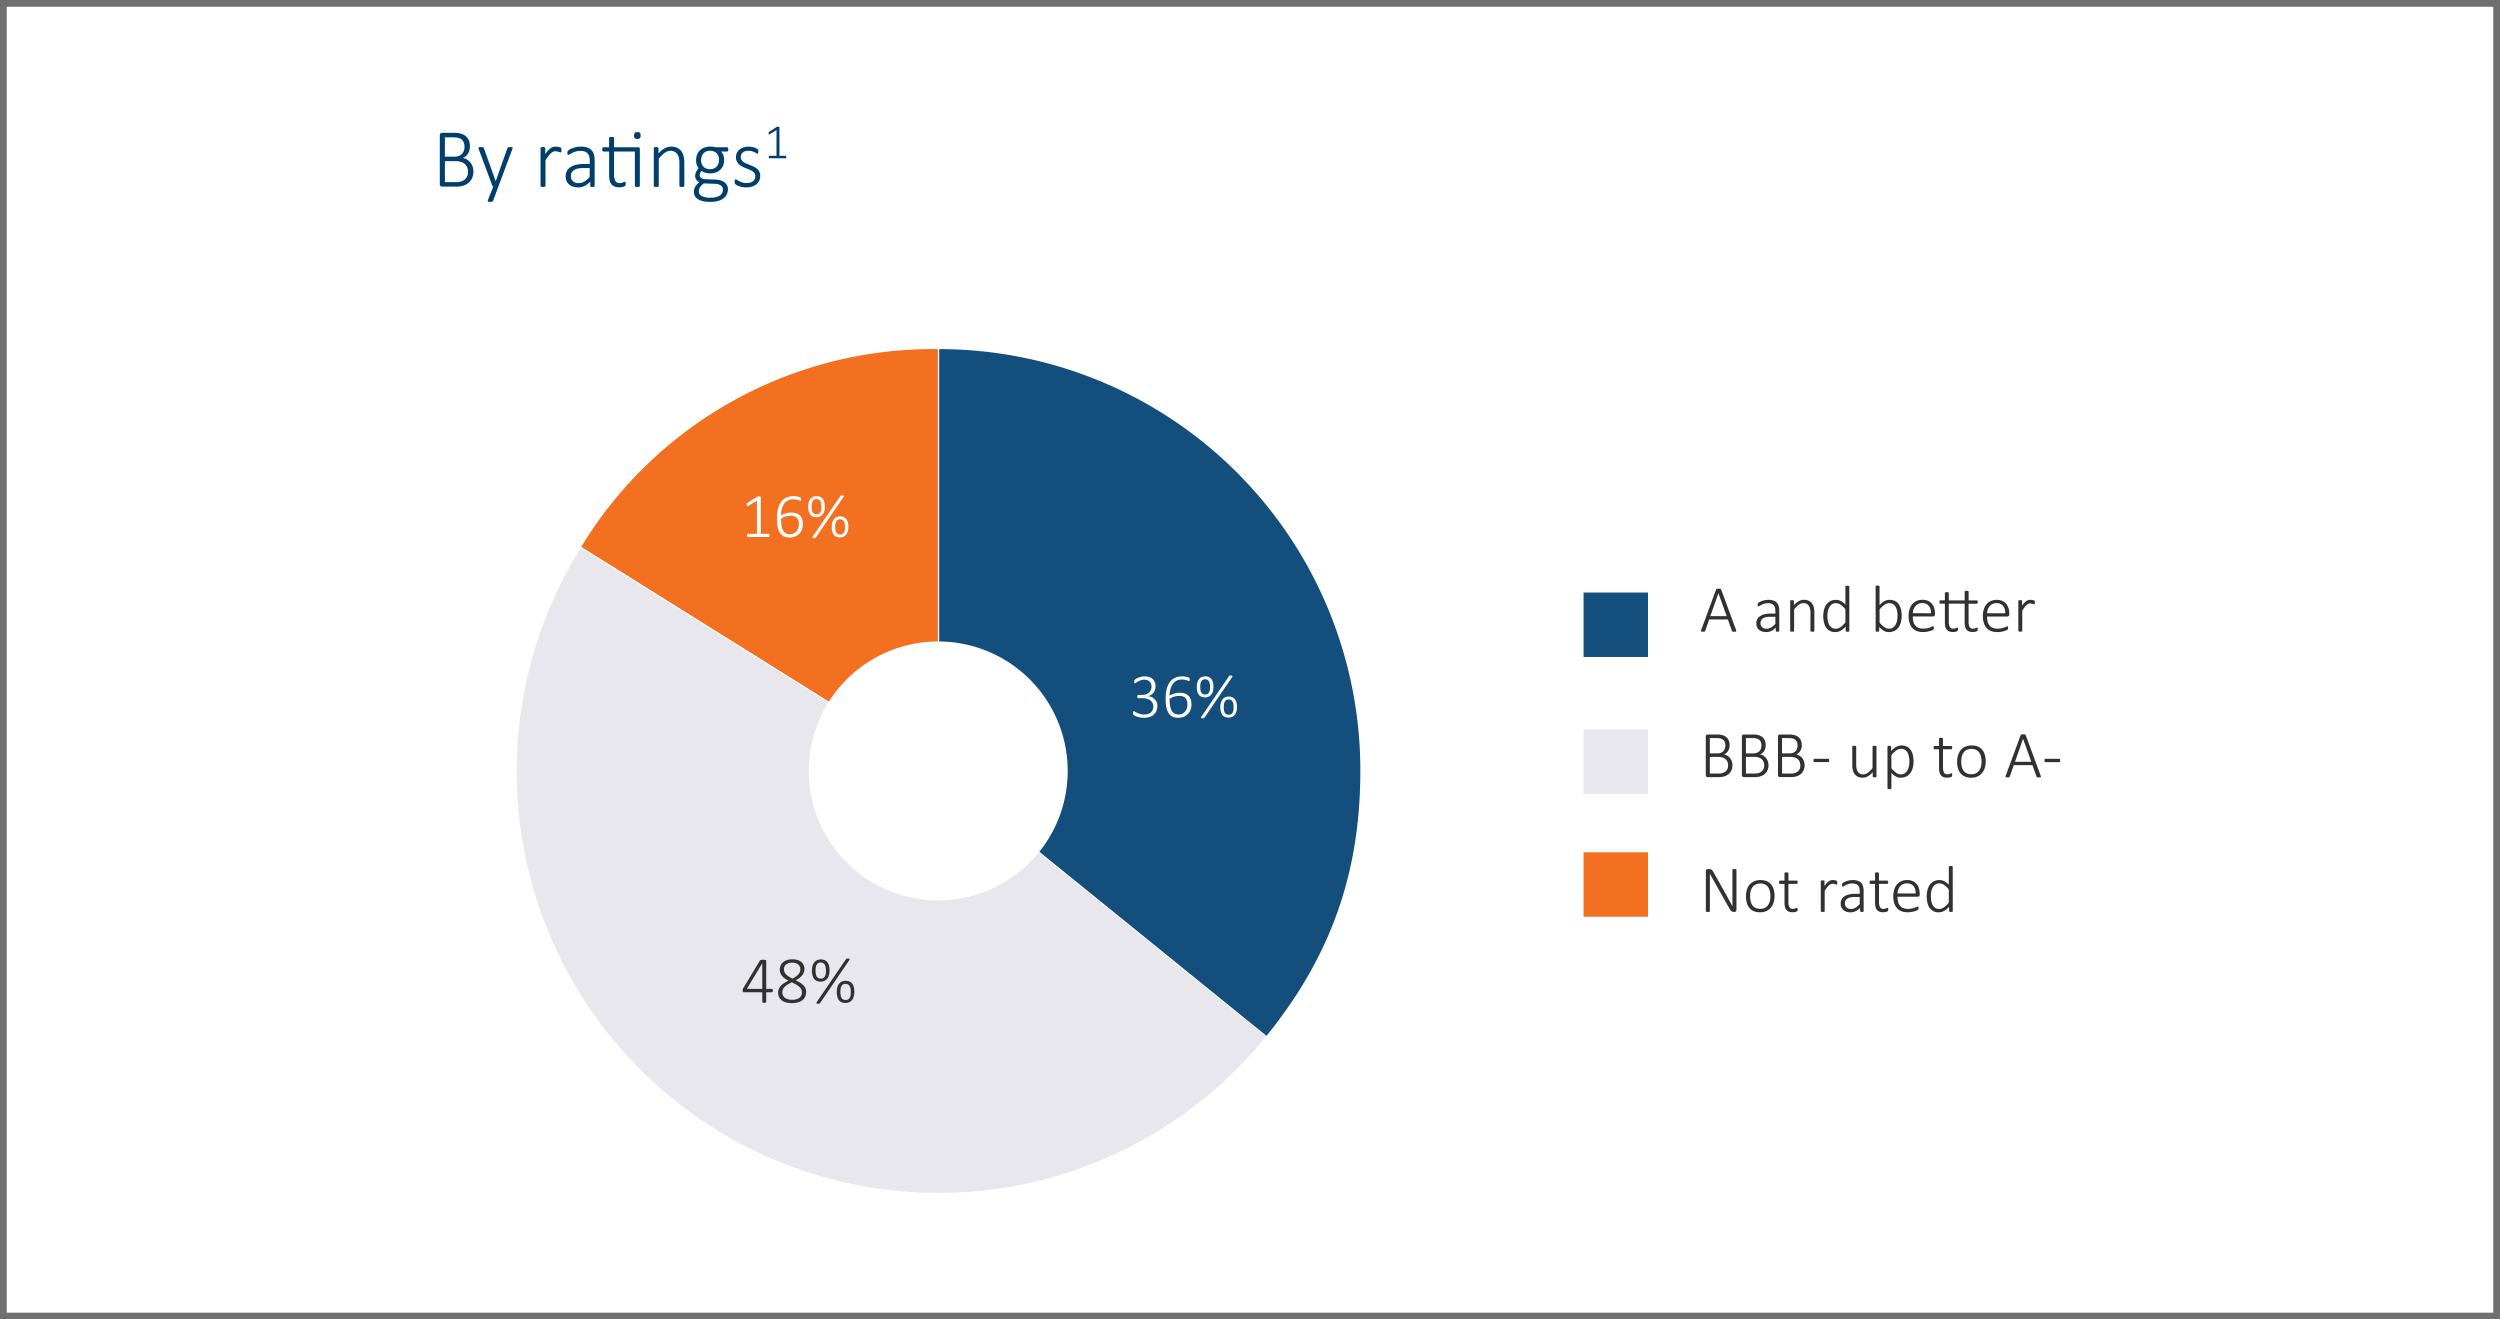
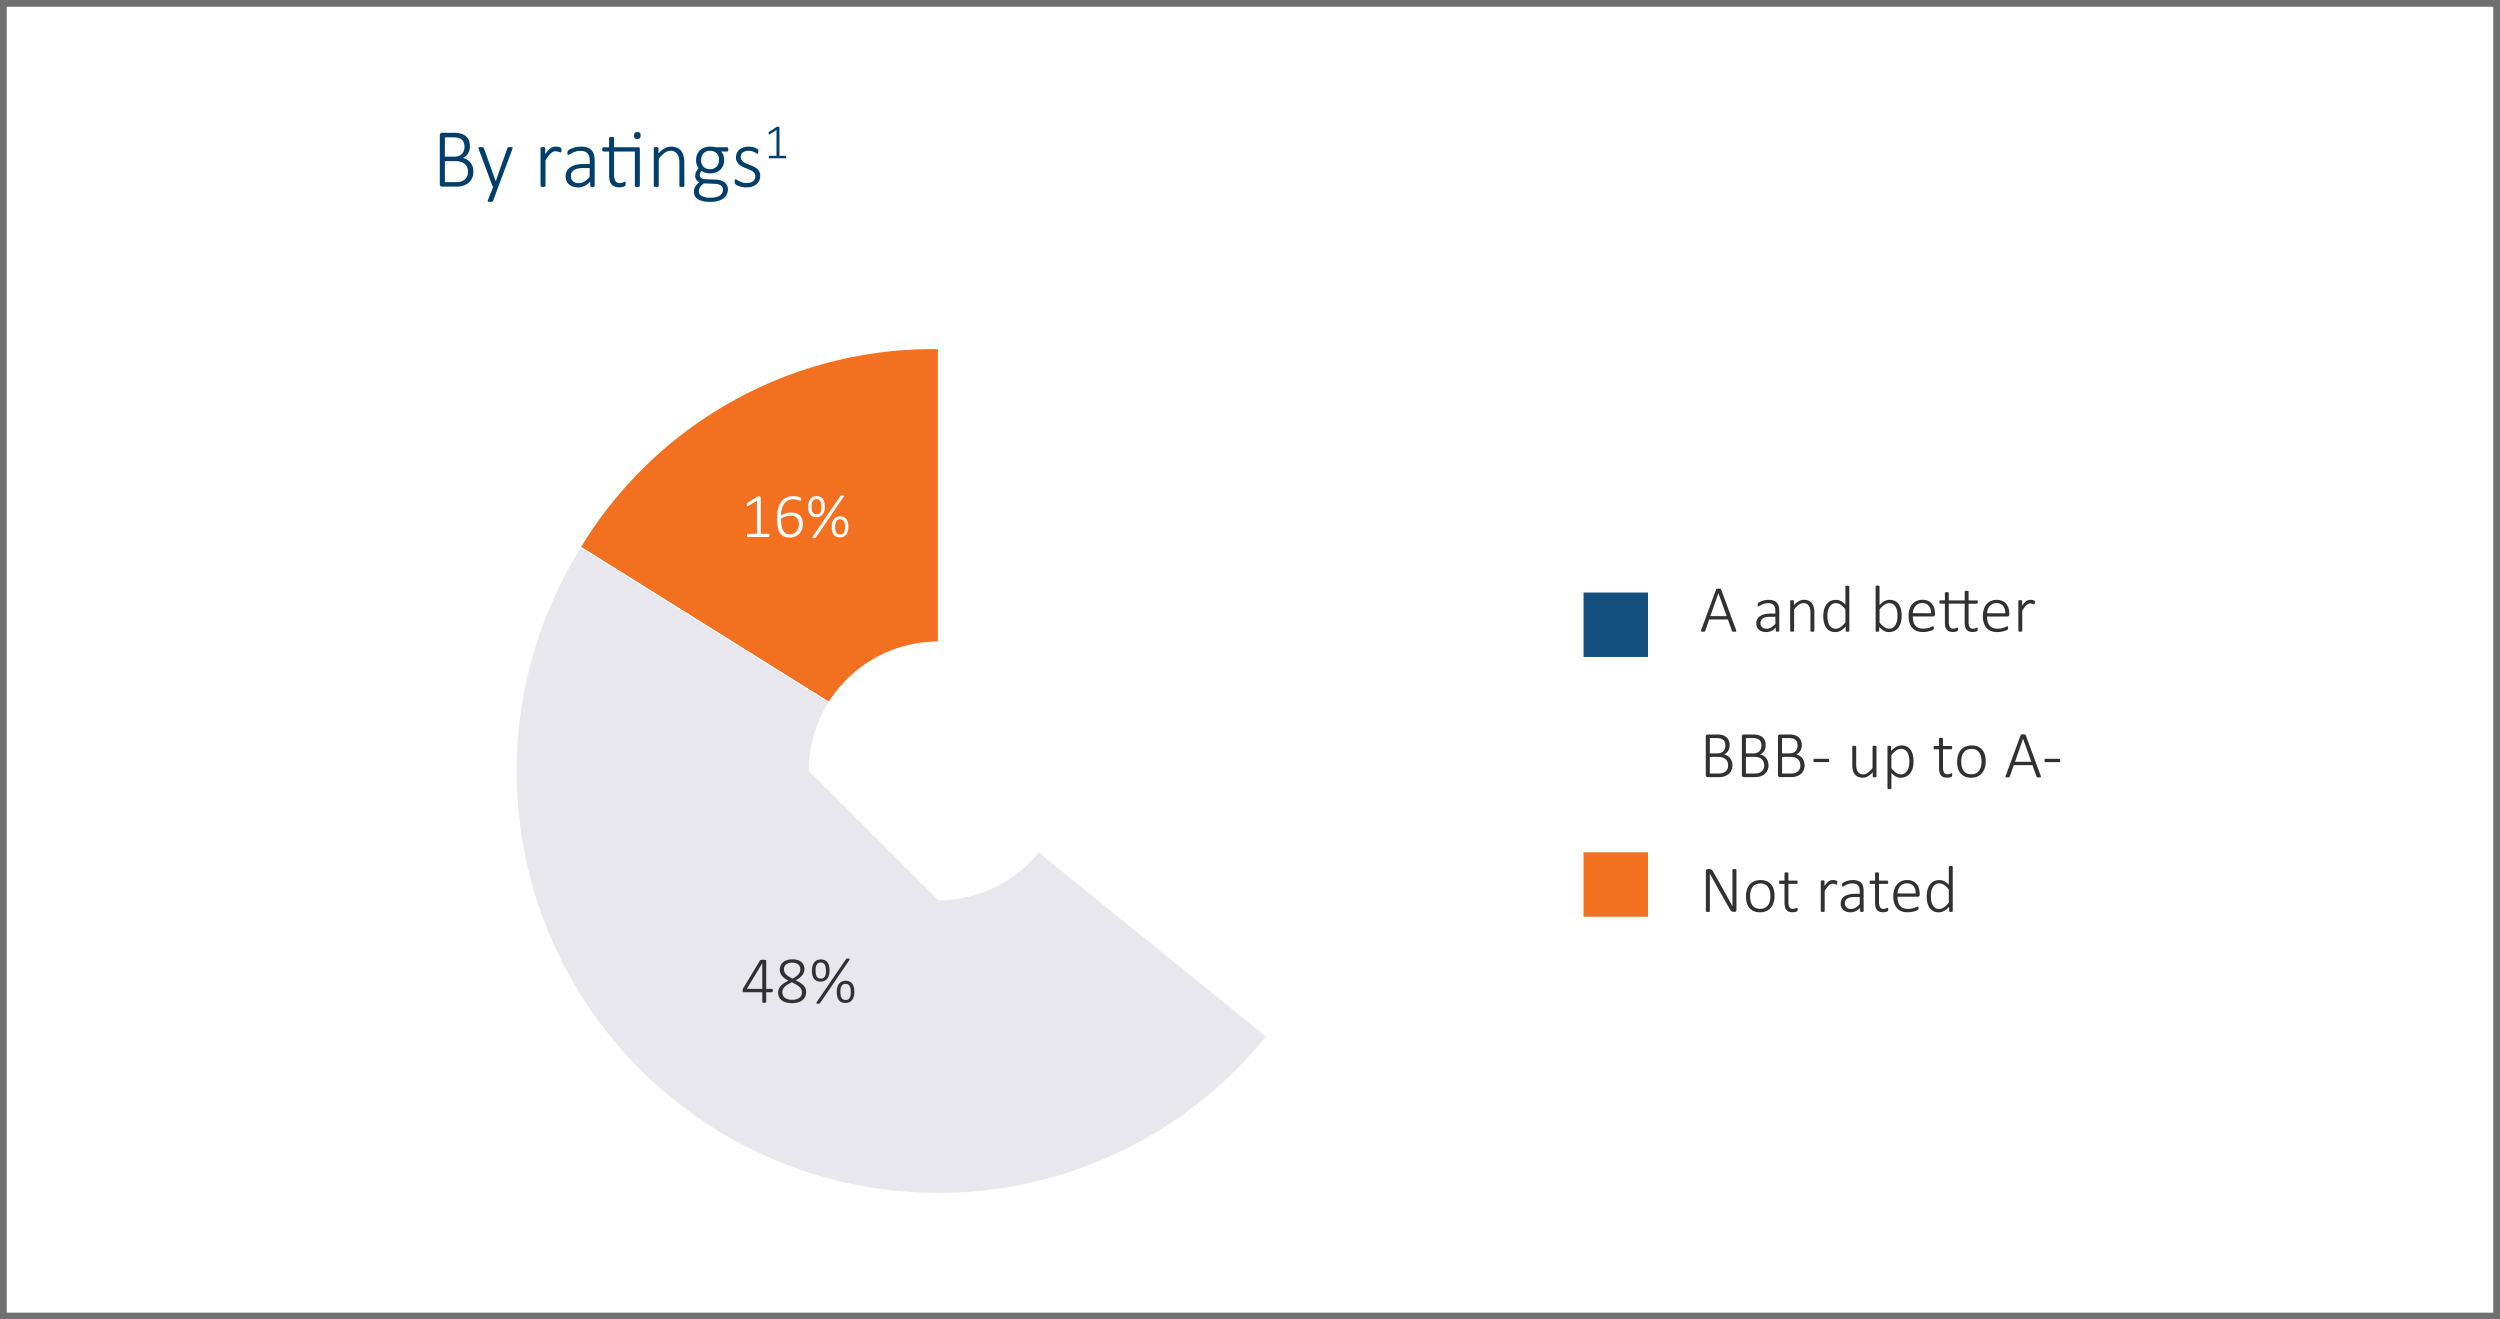
<svg xmlns="http://www.w3.org/2000/svg" width="369.73" height="195.135" viewBox="0 0 369.73 195.135">
  <defs>
    <clipPath id="clip-path">
      <rect id="Rectangle_68950" data-name="Rectangle 68950" width="239.64" height="157.661" fill="none" />
    </clipPath>
  </defs>
  <g id="Group_152984" data-name="Group 152984" transform="translate(-478 -3547.439)">
    <g id="Rectangle_69029" data-name="Rectangle 69029" transform="translate(478 3547.439)" fill="#fff" stroke="#707070" stroke-width="1">
      <rect width="369.73" height="195.135" stroke="none" />
      <rect x="0.5" y="0.5" width="368.73" height="194.135" fill="none" />
    </g>
    <g id="Group_152899" data-name="Group 152899" transform="translate(543.045 3566.176)">
      <g id="Group_152837" data-name="Group 152837" transform="translate(0)" clip-path="url(#clip-path)">
        <path id="Path_2997" data-name="Path 2997" d="M72.652,93.516,19.9,60.551A60.88,60.88,0,0,1,72.652,31.309Z" transform="translate(1.008 1.586)" fill="#f37021" />
        <path id="Path_2998" data-name="Path 2998" d="M73.178,92.328l48.453,39.225A62.342,62.342,0,0,1,20.3,59.3Z" transform="translate(0.544 3.003)" fill="#e7e7ed" />
-         <path id="Path_2999" data-name="Path 2999" d="M70.294,93.645V31.309a62.31,62.31,0,0,1,62.285,62.336c0,15.148-4.355,27.457-13.88,39.229Z" transform="translate(3.56 1.586)" fill="#144e7d" />
-         <path id="Path_3000" data-name="Path 3000" d="M71.084,110.756A19.147,19.147,0,1,0,51.936,91.608a19.148,19.148,0,0,0,19.148,19.148" transform="translate(2.63 3.669)" fill="#fff" />
+         <path id="Path_3000" data-name="Path 3000" d="M71.084,110.756A19.147,19.147,0,1,0,51.936,91.608" transform="translate(2.63 3.669)" fill="#fff" />
        <path id="Path_3001" data-name="Path 3001" d="M182.724,71.188a.3.3,0,0,1,.026.12.088.088,0,0,1-.034.07.188.188,0,0,1-.1.032,1.481,1.481,0,0,1-.168.007,1.365,1.365,0,0,1-.164-.007.313.313,0,0,1-.095-.022.11.11,0,0,1-.051-.039.3.3,0,0,1-.032-.058l-.6-1.682h-2.768l-.58,1.672a.148.148,0,0,1-.029.059.135.135,0,0,1-.054.041.32.32,0,0,1-.095.027,1.039,1.039,0,0,1-.153.009,1.3,1.3,0,0,1-.171-.009.208.208,0,0,1-.1-.035.085.085,0,0,1-.034-.067.3.3,0,0,1,.026-.118l2.208-6a.169.169,0,0,1,.043-.066.2.2,0,0,1,.076-.041.667.667,0,0,1,.112-.022,1.267,1.267,0,0,1,.148-.007,1.332,1.332,0,0,1,.154.007.652.652,0,0,1,.111.022.171.171,0,0,1,.074.041.176.176,0,0,1,.041.066Zm-2.617-5.468H180.1l-1.189,3.391h2.412Zm9,5.571a.094.094,0,0,1-.032.076.2.2,0,0,1-.083.039.683.683,0,0,1-.139.012.773.773,0,0,1-.142-.012.211.211,0,0,1-.09-.039.094.094,0,0,1-.032-.076V70.8a2.2,2.2,0,0,1-.656.5,1.659,1.659,0,0,1-.743.175,1.96,1.96,0,0,1-.621-.09,1.3,1.3,0,0,1-.465-.257,1.129,1.129,0,0,1-.293-.408,1.343,1.343,0,0,1-.1-.536,1.225,1.225,0,0,1,.58-1.086,2.056,2.056,0,0,1,.667-.271,3.876,3.876,0,0,1,.868-.09h.7v-.38a1.93,1.93,0,0,0-.059-.5.866.866,0,0,0-.19-.364.8.8,0,0,0-.34-.219,1.549,1.549,0,0,0-.512-.074,1.845,1.845,0,0,0-.526.07,2.554,2.554,0,0,0-.41.159c-.117.059-.213.111-.29.159a.385.385,0,0,1-.163.07.143.143,0,0,1-.054-.009.088.088,0,0,1-.042-.037.194.194,0,0,1-.024-.068.548.548,0,0,1-.007-.1.737.737,0,0,1,.015-.163.255.255,0,0,1,.076-.122.933.933,0,0,1,.216-.144,2.566,2.566,0,0,1,.358-.153,3.033,3.033,0,0,1,.436-.115,2.528,2.528,0,0,1,.469-.044,2.343,2.343,0,0,1,.765.109,1.247,1.247,0,0,1,.5.315,1.166,1.166,0,0,1,.275.5,2.536,2.536,0,0,1,.083.68Zm-.58-2.081h-.8a2.659,2.659,0,0,0-.615.063,1.291,1.291,0,0,0-.438.185.783.783,0,0,0-.261.293.848.848,0,0,0-.086.39.791.791,0,0,0,.242.606.954.954,0,0,0,.68.227,1.241,1.241,0,0,0,.646-.178,2.881,2.881,0,0,0,.636-.548Zm5.768,2.081a.1.1,0,0,1-.015.054.108.108,0,0,1-.046.039.373.373,0,0,1-.087.024.862.862,0,0,1-.139.009.886.886,0,0,1-.144-.009.369.369,0,0,1-.088-.024.115.115,0,0,1-.046-.039.108.108,0,0,1-.015-.054V68.674a2.876,2.876,0,0,0-.063-.666,1.3,1.3,0,0,0-.19-.438.856.856,0,0,0-.324-.283,1.018,1.018,0,0,0-.461-.1,1.162,1.162,0,0,0-.672.238,3.676,3.676,0,0,0-.706.7v3.163a.108.108,0,0,1-.015.054.114.114,0,0,1-.046.039.384.384,0,0,1-.088.024.9.9,0,0,1-.144.009.862.862,0,0,1-.139-.009.423.423,0,0,1-.09-.024.1.1,0,0,1-.046-.039.117.117,0,0,1-.012-.054V66.88a.111.111,0,0,1,.012-.054.1.1,0,0,1,.046-.042.292.292,0,0,1,.085-.024.935.935,0,0,1,.134-.007.977.977,0,0,1,.137.007.237.237,0,0,1,.083.024.1.1,0,0,1,.041.042.112.112,0,0,1,.013.054V67.5a2.742,2.742,0,0,1,.745-.614,1.562,1.562,0,0,1,.727-.19,1.638,1.638,0,0,1,.73.146,1.289,1.289,0,0,1,.48.4,1.611,1.611,0,0,1,.264.58,3.438,3.438,0,0,1,.08.8Zm5.171,0a.124.124,0,0,1-.013.058.082.082,0,0,1-.044.039.25.25,0,0,1-.08.022.8.8,0,0,1-.122.007.883.883,0,0,1-.129-.007.263.263,0,0,1-.083-.022.112.112,0,0,1-.048-.039.1.1,0,0,1-.017-.058v-.634a3.138,3.138,0,0,1-.727.6,1.613,1.613,0,0,1-.818.216,1.674,1.674,0,0,1-.814-.185,1.551,1.551,0,0,1-.547-.5,2.2,2.2,0,0,1-.31-.743,4.048,4.048,0,0,1-.1-.9,3.891,3.891,0,0,1,.122-1.011,2.232,2.232,0,0,1,.361-.768,1.612,1.612,0,0,1,.589-.487,1.841,1.841,0,0,1,.813-.17,1.518,1.518,0,0,1,.731.178,2.544,2.544,0,0,1,.654.524V64.745a.125.125,0,0,1,.012-.054.087.087,0,0,1,.046-.039.383.383,0,0,1,.09-.024.75.75,0,0,1,.14-.011.763.763,0,0,1,.143.011.325.325,0,0,1,.088.024.1.1,0,0,1,.046.039.1.1,0,0,1,.015.054Zm-.58-3.182a3.594,3.594,0,0,0-.7-.678,1.226,1.226,0,0,0-.709-.234,1.008,1.008,0,0,0-.576.161,1.264,1.264,0,0,0-.39.424,2,2,0,0,0-.22.595,3.342,3.342,0,0,0-.068.672,4.265,4.265,0,0,0,.059.711,2.085,2.085,0,0,0,.2.617,1.207,1.207,0,0,0,.375.434,1,1,0,0,0,.585.163,1.2,1.2,0,0,0,.341-.048,1.364,1.364,0,0,0,.341-.161,2.456,2.456,0,0,0,.362-.29,4.73,4.73,0,0,0,.4-.441Zm8.318.92a3.91,3.91,0,0,1-.122,1.016,2.187,2.187,0,0,1-.362.768,1.627,1.627,0,0,1-.595.488,1.853,1.853,0,0,1-.812.17,1.634,1.634,0,0,1-.377-.041,1.321,1.321,0,0,1-.339-.134,2.363,2.363,0,0,1-.338-.233q-.173-.142-.373-.341v.571a.1.1,0,0,1-.015.058.092.092,0,0,1-.048.039.289.289,0,0,1-.083.022.8.8,0,0,1-.122.007.835.835,0,0,1-.124-.007.255.255,0,0,1-.083-.022.085.085,0,0,1-.044-.039.124.124,0,0,1-.012-.058v-6.57a.112.112,0,0,1,.012-.054.1.1,0,0,1,.046-.042.3.3,0,0,1,.09-.024,1.041,1.041,0,0,1,.139-.007,1.075,1.075,0,0,1,.144.007.271.271,0,0,1,.088.024.12.12,0,0,1,.046.042.1.1,0,0,1,.015.054v2.754a3.755,3.755,0,0,1,.4-.369,2.214,2.214,0,0,1,.371-.238,1.562,1.562,0,0,1,.357-.129,1.855,1.855,0,0,1,1.185.146,1.552,1.552,0,0,1,.551.5,2.2,2.2,0,0,1,.309.741,4,4,0,0,1,.1.9m-.609.092a4.289,4.289,0,0,0-.058-.715,2.022,2.022,0,0,0-.2-.615,1.177,1.177,0,0,0-.375-.431.993.993,0,0,0-.584-.164,1.211,1.211,0,0,0-.339.049,1.29,1.29,0,0,0-.344.161,2.458,2.458,0,0,0-.362.29,4.317,4.317,0,0,0-.4.44v1.921a3.678,3.678,0,0,0,.7.68,1.213,1.213,0,0,0,.7.236,1,1,0,0,0,.576-.163,1.291,1.291,0,0,0,.39-.427,2.012,2.012,0,0,0,.219-.595,3.247,3.247,0,0,0,.068-.668m5.546-.263a.278.278,0,0,1-.092.242.318.318,0,0,1-.181.065h-3.007a3.142,3.142,0,0,0,.081.741,1.459,1.459,0,0,0,.266.568,1.183,1.183,0,0,0,.482.362,1.85,1.85,0,0,0,.731.127,2.581,2.581,0,0,0,.551-.054,3.21,3.21,0,0,0,.421-.12c.119-.044.216-.083.292-.119a.477.477,0,0,1,.164-.055.108.108,0,0,1,.054.015.107.107,0,0,1,.039.046.341.341,0,0,1,.022.081.959.959,0,0,1,.007.122.446.446,0,0,1-.005.066.422.422,0,0,1-.013.058.183.183,0,0,1-.021.051.27.27,0,0,1-.04.048.7.7,0,0,1-.15.086,2.342,2.342,0,0,1-.332.121,4.345,4.345,0,0,1-.475.11,3.287,3.287,0,0,1-.582.048,2.474,2.474,0,0,1-.907-.153,1.693,1.693,0,0,1-.663-.453,1.984,1.984,0,0,1-.407-.744,3.41,3.41,0,0,1-.14-1.028,3.256,3.256,0,0,1,.144-1,2.153,2.153,0,0,1,.412-.753,1.783,1.783,0,0,1,.646-.473,2.1,2.1,0,0,1,.841-.163,1.978,1.978,0,0,1,.848.166,1.613,1.613,0,0,1,.578.445,1.79,1.79,0,0,1,.331.65,2.836,2.836,0,0,1,.105.781Zm-.6-.17a1.577,1.577,0,0,0-.321-1.1,1.213,1.213,0,0,0-.979-.4,1.267,1.267,0,0,0-1.007.454,1.447,1.447,0,0,0-.266.475,2.02,2.02,0,0,0-.107.563Zm6.925,2.339a.718.718,0,0,1-.015.166.178.178,0,0,1-.054.1.441.441,0,0,1-.107.065,1.012,1.012,0,0,1-.161.057,1.385,1.385,0,0,1-.194.036,1.646,1.646,0,0,1-.2.013,1.562,1.562,0,0,1-.56-.088.86.86,0,0,1-.373-.265,1.12,1.12,0,0,1-.209-.451,2.766,2.766,0,0,1-.066-.644V67.27h-2.349v2.665a1.63,1.63,0,0,0,.144.765.545.545,0,0,0,.524.264.886.886,0,0,0,.212-.024,1.685,1.685,0,0,0,.168-.054l.124-.054a.207.207,0,0,1,.09-.025.1.1,0,0,1,.043.01.069.069,0,0,1,.033.036.365.365,0,0,1,.019.068.592.592,0,0,1,.007.105c0,.036,0,.064,0,.085a.537.537,0,0,1-.01.066.3.3,0,0,1-.021.066.193.193,0,0,1-.052.061.472.472,0,0,1-.1.058.87.87,0,0,1-.155.051,1.462,1.462,0,0,1-.192.034,1.642,1.642,0,0,1-.2.013,1.546,1.546,0,0,1-.556-.088.867.867,0,0,1-.375-.265,1.11,1.11,0,0,1-.212-.451,2.766,2.766,0,0,1-.066-.644V67.27h-.658a.123.123,0,0,1-.107-.061.343.343,0,0,1-.039-.183.568.568,0,0,1,.009-.11.249.249,0,0,1,.029-.078.122.122,0,0,1,.046-.046.127.127,0,0,1,.061-.015h.658V65.7a.119.119,0,0,1,.013-.054.1.1,0,0,1,.046-.041.267.267,0,0,1,.09-.024,1.022,1.022,0,0,1,.139-.007,1.086,1.086,0,0,1,.144.007.241.241,0,0,1,.087.024.119.119,0,0,1,.046.041.1.1,0,0,1,.015.054v1.082h2.349V65.5a.118.118,0,0,1,.013-.054.083.083,0,0,1,.046-.039.406.406,0,0,1,.09-.024.844.844,0,0,1,.139-.009.9.9,0,0,1,.141.009.376.376,0,0,1,.09.024.1.1,0,0,1,.046.039.108.108,0,0,1,.015.054v1.282h1.219a.112.112,0,0,1,.058.015.125.125,0,0,1,.044.046.226.226,0,0,1,.029.078.568.568,0,0,1,.009.11.343.343,0,0,1-.039.183.119.119,0,0,1-.1.061H217.1v2.665a1.63,1.63,0,0,0,.144.765.539.539,0,0,0,.519.264.885.885,0,0,0,.212-.024,1.682,1.682,0,0,0,.168-.054l.126-.054a.227.227,0,0,1,.093-.025.085.085,0,0,1,.041.01.074.074,0,0,1,.029.036.3.3,0,0,1,.019.068.593.593,0,0,1,.007.105m4.66-2.169a.281.281,0,0,1-.092.242.318.318,0,0,1-.181.065h-3.007a3.144,3.144,0,0,0,.08.741,1.474,1.474,0,0,0,.266.568,1.2,1.2,0,0,0,.482.362,1.857,1.857,0,0,0,.731.127,2.567,2.567,0,0,0,.551-.054,3.181,3.181,0,0,0,.422-.12c.119-.044.215-.083.292-.119a.474.474,0,0,1,.163-.055.1.1,0,0,1,.054.015.109.109,0,0,1,.04.046.3.3,0,0,1,.021.081.8.8,0,0,1,.007.122.449.449,0,0,1,0,.066.439.439,0,0,1-.013.058.187.187,0,0,1-.022.051.225.225,0,0,1-.039.048.689.689,0,0,1-.151.086,2.277,2.277,0,0,1-.331.121,4.405,4.405,0,0,1-.475.11,3.29,3.29,0,0,1-.583.048,2.472,2.472,0,0,1-.906-.153,1.693,1.693,0,0,1-.663-.453,1.986,1.986,0,0,1-.408-.744,3.444,3.444,0,0,1-.139-1.028,3.257,3.257,0,0,1,.144-1,2.153,2.153,0,0,1,.412-.753,1.783,1.783,0,0,1,.646-.473,2.1,2.1,0,0,1,.841-.163,1.978,1.978,0,0,1,.848.166,1.613,1.613,0,0,1,.578.445,1.823,1.823,0,0,1,.331.65,2.876,2.876,0,0,1,.105.781Zm-.6-.17a1.588,1.588,0,0,0-.321-1.1,1.213,1.213,0,0,0-.979-.4,1.263,1.263,0,0,0-1.006.454,1.447,1.447,0,0,0-.266.475,2.019,2.019,0,0,0-.107.563ZM226.9,67.1c0,.048,0,.09-.005.124a.3.3,0,0,1-.017.083.146.146,0,0,1-.029.049.065.065,0,0,1-.046.017.293.293,0,0,1-.1-.022c-.039-.015-.085-.03-.137-.046s-.109-.032-.17-.046a.887.887,0,0,0-.2-.022.639.639,0,0,0-.258.056,1.037,1.037,0,0,0-.266.181,2.254,2.254,0,0,0-.292.329c-.1.137-.215.3-.339.5v2.983a.1.1,0,0,1-.015.054.108.108,0,0,1-.046.039.373.373,0,0,1-.087.024.9.9,0,0,1-.144.009.844.844,0,0,1-.139-.009.423.423,0,0,1-.09-.024.092.092,0,0,1-.046-.039.118.118,0,0,1-.013-.054V66.88a.112.112,0,0,1,.013-.054.1.1,0,0,1,.046-.042.292.292,0,0,1,.085-.024.936.936,0,0,1,.135-.007.988.988,0,0,1,.137.007.237.237,0,0,1,.083.024.1.1,0,0,1,.041.042.112.112,0,0,1,.013.054v.7a3.587,3.587,0,0,1,.351-.449,1.761,1.761,0,0,1,.307-.266.957.957,0,0,1,.285-.129,1.23,1.23,0,0,1,.286-.034c.042,0,.09,0,.146.007a1.772,1.772,0,0,1,.178.026,1.4,1.4,0,0,1,.17.047.418.418,0,0,1,.105.048.133.133,0,0,1,.039.039.176.176,0,0,1,.017.044.359.359,0,0,1,.01.073c0,.032,0,.071,0,.12" transform="translate(8.99 3.271)" fill="#313133" />
        <path id="Path_3002" data-name="Path 3002" d="M182.142,90.1a1.98,1.98,0,0,1-.065.517,1.7,1.7,0,0,1-.187.434,1.56,1.56,0,0,1-.3.346,1.714,1.714,0,0,1-.4.255,2.1,2.1,0,0,1-.48.159,2.968,2.968,0,0,1-.6.054h-1.633a.312.312,0,0,1-.18-.065.275.275,0,0,1-.094-.242V85.866a.275.275,0,0,1,.094-.242.312.312,0,0,1,.18-.065h1.354a2.932,2.932,0,0,1,.892.111,1.5,1.5,0,0,1,.563.319,1.3,1.3,0,0,1,.331.5,1.857,1.857,0,0,1,.11.656,1.787,1.787,0,0,1-.051.429,1.422,1.422,0,0,1-.153.38,1.338,1.338,0,0,1-.256.316,1.393,1.393,0,0,1-.362.24,1.467,1.467,0,0,1,.477.183,1.509,1.509,0,0,1,.393.338,1.571,1.571,0,0,1,.265.475,1.736,1.736,0,0,1,.1.593M181.1,87.187a1.41,1.41,0,0,0-.068-.451.843.843,0,0,0-.217-.346.968.968,0,0,0-.388-.222,2.088,2.088,0,0,0-.638-.079H178.8v2.262h1.081a1.445,1.445,0,0,0,.576-.1.991.991,0,0,0,.36-.255,1.037,1.037,0,0,0,.21-.373,1.446,1.446,0,0,0,.068-.441m.41,2.963a1.446,1.446,0,0,0-.1-.551,1.051,1.051,0,0,0-.292-.4,1.3,1.3,0,0,0-.477-.244,2.51,2.51,0,0,0-.7-.083H178.8v2.462h1.374a1.718,1.718,0,0,0,.534-.076,1.21,1.21,0,0,0,.409-.225,1.053,1.053,0,0,0,.283-.37,1.186,1.186,0,0,0,.106-.515m5.973-.048a1.934,1.934,0,0,1-.066.517,1.662,1.662,0,0,1-.187.434,1.557,1.557,0,0,1-.3.346,1.758,1.758,0,0,1-.4.255,2.128,2.128,0,0,1-.48.159,2.979,2.979,0,0,1-.6.054h-1.633a.312.312,0,0,1-.18-.065.281.281,0,0,1-.094-.242V85.866a.281.281,0,0,1,.094-.242.312.312,0,0,1,.18-.065h1.355a2.937,2.937,0,0,1,.892.111,1.507,1.507,0,0,1,.562.319,1.29,1.29,0,0,1,.332.5,1.882,1.882,0,0,1,.109.656,1.687,1.687,0,0,1-.051.429,1.455,1.455,0,0,1-.152.38,1.393,1.393,0,0,1-.256.316,1.418,1.418,0,0,1-.364.24,1.472,1.472,0,0,1,.478.183,1.5,1.5,0,0,1,.392.338,1.6,1.6,0,0,1,.266.475,1.711,1.711,0,0,1,.1.593m-1.043-2.914a1.409,1.409,0,0,0-.068-.451.852.852,0,0,0-.216-.346.982.982,0,0,0-.388-.222,2.1,2.1,0,0,0-.639-.079h-.984v2.262h1.082a1.443,1.443,0,0,0,.575-.1,1,1,0,0,0,.361-.255,1.051,1.051,0,0,0,.209-.373,1.445,1.445,0,0,0,.068-.441m.41,2.963a1.426,1.426,0,0,0-.1-.551,1.051,1.051,0,0,0-.292-.4,1.307,1.307,0,0,0-.476-.244,2.513,2.513,0,0,0-.7-.083h-1.136v2.462h1.374a1.718,1.718,0,0,0,.534-.076,1.205,1.205,0,0,0,.41-.225,1.078,1.078,0,0,0,.283-.37,1.2,1.2,0,0,0,.105-.515m5.973-.048a1.978,1.978,0,0,1-.065.517,1.663,1.663,0,0,1-.188.434,1.529,1.529,0,0,1-.3.346,1.713,1.713,0,0,1-.4.255,2.094,2.094,0,0,1-.48.159,2.975,2.975,0,0,1-.6.054h-1.633a.318.318,0,0,1-.181-.065.278.278,0,0,1-.092-.242V85.866a.278.278,0,0,1,.092-.242.318.318,0,0,1,.181-.065h1.354a2.927,2.927,0,0,1,.892.111,1.533,1.533,0,0,1,.564.319,1.3,1.3,0,0,1,.33.5,1.858,1.858,0,0,1,.111.656,1.736,1.736,0,0,1-.053.429,1.458,1.458,0,0,1-.153.38,1.339,1.339,0,0,1-.256.316,1.394,1.394,0,0,1-.362.24,1.457,1.457,0,0,1,.477.183,1.509,1.509,0,0,1,.393.338,1.571,1.571,0,0,1,.265.475,1.71,1.71,0,0,1,.1.593m-1.042-2.914a1.41,1.41,0,0,0-.067-.451.865.865,0,0,0-.217-.346.98.98,0,0,0-.389-.222,2.09,2.09,0,0,0-.637-.079h-.986v2.262h1.082a1.459,1.459,0,0,0,.576-.1A1,1,0,0,0,191.5,88a1.055,1.055,0,0,0,.211-.373,1.445,1.445,0,0,0,.067-.441m.409,2.963a1.406,1.406,0,0,0-.1-.551,1.029,1.029,0,0,0-.292-.4,1.285,1.285,0,0,0-.475-.244,2.518,2.518,0,0,0-.7-.083h-1.136v2.462h1.374a1.73,1.73,0,0,0,.535-.076,1.205,1.205,0,0,0,.408-.225,1.081,1.081,0,0,0,.284-.37,1.2,1.2,0,0,0,.1-.515m4.268-.75a.332.332,0,0,1-.039.192.121.121,0,0,1-.1.051h-2.042a.129.129,0,0,1-.105-.054.462.462,0,0,1,0-.38.129.129,0,0,1,.105-.054h2.042a.127.127,0,0,1,.056.013.107.107,0,0,1,.046.041.227.227,0,0,1,.029.076.512.512,0,0,1,.009.115m6.992,2.368a.112.112,0,0,1-.013.054.088.088,0,0,1-.046.04.518.518,0,0,1-.088.024.767.767,0,0,1-.131.009.854.854,0,0,1-.141-.009.365.365,0,0,1-.083-.024.084.084,0,0,1-.041-.04.112.112,0,0,1-.013-.054v-.623a2.72,2.72,0,0,1-.744.614,1.539,1.539,0,0,1-.723.19,1.64,1.64,0,0,1-.731-.146,1.292,1.292,0,0,1-.48-.4,1.627,1.627,0,0,1-.264-.583,3.488,3.488,0,0,1-.08-.8V87.357a.133.133,0,0,1,.012-.054.1.1,0,0,1,.047-.041.26.26,0,0,1,.089-.024,1.051,1.051,0,0,1,.139-.007,1.073,1.073,0,0,1,.144.007.241.241,0,0,1,.088.024.119.119,0,0,1,.046.041.108.108,0,0,1,.015.054V89.97a2.9,2.9,0,0,0,.063.667,1.344,1.344,0,0,0,.19.441.856.856,0,0,0,.324.283,1.019,1.019,0,0,0,.462.1,1.156,1.156,0,0,0,.67-.239,3.9,3.9,0,0,0,.708-.7V87.357a.117.117,0,0,1,.012-.054.119.119,0,0,1,.046-.041.282.282,0,0,1,.09-.024,1.083,1.083,0,0,1,.144-.007,1.03,1.03,0,0,1,.139.007.247.247,0,0,1,.088.024.127.127,0,0,1,.046.041.1.1,0,0,1,.015.054Zm5.482-2.27a3.838,3.838,0,0,1-.124,1.018,2.23,2.23,0,0,1-.366.77,1.642,1.642,0,0,1-.6.49,1.837,1.837,0,0,1-.814.173,1.559,1.559,0,0,1-.366-.041,1.483,1.483,0,0,1-.334-.129,2.312,2.312,0,0,1-.327-.22,4.293,4.293,0,0,1-.344-.317v2.277a.1.1,0,0,1-.015.054.112.112,0,0,1-.046.041.241.241,0,0,1-.087.024,1.075,1.075,0,0,1-.144.007,1.021,1.021,0,0,1-.139-.007.267.267,0,0,1-.09-.024.1.1,0,0,1-.046-.041.117.117,0,0,1-.012-.054V87.357a.123.123,0,0,1,.012-.058.084.084,0,0,1,.045-.039.242.242,0,0,1,.082-.022.835.835,0,0,1,.124-.007.8.8,0,0,1,.122.007.289.289,0,0,1,.083.022.092.092,0,0,1,.048.039.112.112,0,0,1,.015.058V88c.138-.14.267-.261.39-.364a2.442,2.442,0,0,1,.371-.255,1.589,1.589,0,0,1,.379-.151,1.715,1.715,0,0,1,.415-.048,1.676,1.676,0,0,1,.813.183,1.517,1.517,0,0,1,.548.5,2.175,2.175,0,0,1,.308.739,4.1,4.1,0,0,1,.095.9m-.609.092a4.057,4.057,0,0,0-.059-.714,2.08,2.08,0,0,0-.2-.611,1.161,1.161,0,0,0-.371-.429,1,1,0,0,0-.582-.161,1.2,1.2,0,0,0-.342.048,1.316,1.316,0,0,0-.345.161,2.618,2.618,0,0,0-.366.29,4.1,4.1,0,0,0-.4.441v1.921a3.762,3.762,0,0,0,.7.68,1.194,1.194,0,0,0,.7.236,1,1,0,0,0,.577-.164,1.256,1.256,0,0,0,.393-.429,2.032,2.032,0,0,0,.222-.6,3.222,3.222,0,0,0,.07-.67m6.331,1.915a.7.7,0,0,1-.018.166.222.222,0,0,1-.054.1.37.37,0,0,1-.107.068.939.939,0,0,1-.164.054,1.781,1.781,0,0,1-.194.034,1.644,1.644,0,0,1-.2.013,1.548,1.548,0,0,1-.555-.088.885.885,0,0,1-.376-.266,1.1,1.1,0,0,1-.211-.451,2.749,2.749,0,0,1-.066-.643V87.747h-.658a.12.12,0,0,1-.107-.06.343.343,0,0,1-.039-.183.561.561,0,0,1,.009-.11.227.227,0,0,1,.029-.078.122.122,0,0,1,.046-.046.128.128,0,0,1,.061-.015h.658V86.173a.134.134,0,0,1,.013-.054.1.1,0,0,1,.046-.041.26.26,0,0,1,.091-.024.993.993,0,0,1,.138-.007,1.094,1.094,0,0,1,.144.007.235.235,0,0,1,.087.024.119.119,0,0,1,.046.041.108.108,0,0,1,.015.054v1.082H214.5a.118.118,0,0,1,.107.061.279.279,0,0,1,.029.078.554.554,0,0,1,.011.11.313.313,0,0,1-.043.183.122.122,0,0,1-.1.06h-1.219v2.667a1.633,1.633,0,0,0,.144.765.544.544,0,0,0,.524.264.82.82,0,0,0,.211-.025,1.177,1.177,0,0,0,.168-.054c.049-.019.09-.037.125-.054a.219.219,0,0,1,.089-.024.1.1,0,0,1,.045.009.073.073,0,0,1,.03.037.294.294,0,0,1,.02.068.572.572,0,0,1,.008.105m4.954-1.989a3.3,3.3,0,0,1-.137.97,2.221,2.221,0,0,1-.407.77,1.852,1.852,0,0,1-.675.51,2.273,2.273,0,0,1-.941.183,2.329,2.329,0,0,1-.9-.163,1.726,1.726,0,0,1-.648-.469,2,2,0,0,1-.39-.738,3.434,3.434,0,0,1-.129-.98,3.345,3.345,0,0,1,.134-.97,2.157,2.157,0,0,1,.4-.768,1.863,1.863,0,0,1,.675-.5,2.315,2.315,0,0,1,.946-.18,2.349,2.349,0,0,1,.9.161,1.657,1.657,0,0,1,.645.465,2.042,2.042,0,0,1,.391.739,3.366,3.366,0,0,1,.131.974m-.615.054a3.444,3.444,0,0,0-.073-.717,1.754,1.754,0,0,0-.244-.6,1.223,1.223,0,0,0-.458-.415,1.733,1.733,0,0,0-1.4-.012,1.255,1.255,0,0,0-.47.392,1.726,1.726,0,0,0-.271.593,2.977,2.977,0,0,0-.087.735,3.429,3.429,0,0,0,.074.724,1.754,1.754,0,0,0,.243.6,1.226,1.226,0,0,0,.458.41,1.546,1.546,0,0,0,.717.15,1.527,1.527,0,0,0,.683-.141,1.279,1.279,0,0,0,.47-.39,1.706,1.706,0,0,0,.271-.59,2.946,2.946,0,0,0,.087-.741m8.753,2.1a.318.318,0,0,1,.027.12.094.094,0,0,1-.035.07.2.2,0,0,1-.1.032,1.518,1.518,0,0,1-.169.007,1.339,1.339,0,0,1-.163-.007.391.391,0,0,1-.1-.022.116.116,0,0,1-.051-.039.28.28,0,0,1-.032-.059l-.6-1.681h-2.768l-.58,1.672a.155.155,0,0,1-.029.059.157.157,0,0,1-.054.041.333.333,0,0,1-.095.027,1.03,1.03,0,0,1-.153.009,1.308,1.308,0,0,1-.171-.009.22.22,0,0,1-.1-.035.085.085,0,0,1-.034-.068.288.288,0,0,1,.026-.117l2.208-6a.168.168,0,0,1,.043-.066.2.2,0,0,1,.077-.041.484.484,0,0,1,.111-.022,1.271,1.271,0,0,1,.149-.007,1.323,1.323,0,0,1,.153.007.484.484,0,0,1,.111.022.17.17,0,0,1,.074.041.177.177,0,0,1,.041.066ZM225.126,86.2h-.005l-1.188,3.393h2.411Zm5.489,3.2a.331.331,0,0,1-.04.192.122.122,0,0,1-.1.051h-2.041a.128.128,0,0,1-.105-.054.462.462,0,0,1,0-.38.128.128,0,0,1,.105-.054h2.041a.132.132,0,0,1,.057.013.107.107,0,0,1,.046.041.253.253,0,0,1,.029.076.575.575,0,0,1,.01.115" transform="translate(9.025 4.331)" fill="#313133" />
        <path id="Path_3003" data-name="Path 3003" d="M182.737,110.544a.349.349,0,0,1-.027.146.272.272,0,0,1-.068.1.228.228,0,0,1-.092.05.314.314,0,0,1-.095.015h-.122a.59.59,0,0,1-.178-.024.451.451,0,0,1-.157-.085.886.886,0,0,1-.151-.163,2.908,2.908,0,0,1-.168-.264l-2.222-3.938q-.165-.287-.334-.593c-.111-.2-.219-.4-.319-.592h0q0,.356,0,.728v4.813a.1.1,0,0,1-.014.054.1.1,0,0,1-.049.039.422.422,0,0,1-.09.024.769.769,0,0,1-.144.011.778.778,0,0,1-.141-.011.412.412,0,0,1-.092-.024.1.1,0,0,1-.049-.039.1.1,0,0,1-.014-.054v-5.9a.277.277,0,0,1,.092-.242.309.309,0,0,1,.18-.066h.244a.847.847,0,0,1,.2.02.385.385,0,0,1,.141.066.58.58,0,0,1,.125.131,2.429,2.429,0,0,1,.133.216l1.7,3.017q.161.282.3.543c.1.173.189.345.281.512s.181.332.27.495.178.326.266.492h.005c0-.273-.005-.557-.005-.853v-4.522a.1.1,0,0,1,.015-.054.114.114,0,0,1,.048-.042.294.294,0,0,1,.09-.024,1.083,1.083,0,0,1,.144-.007,1.049,1.049,0,0,1,.137.007.3.3,0,0,1,.092.024.131.131,0,0,1,.051.042.1.1,0,0,1,.017.054Zm5.637-2.061a3.268,3.268,0,0,1-.137.97,2.2,2.2,0,0,1-.407.77,1.858,1.858,0,0,1-.676.51,2.261,2.261,0,0,1-.94.183,2.3,2.3,0,0,1-.9-.164,1.707,1.707,0,0,1-.648-.468,1.986,1.986,0,0,1-.39-.739,3.427,3.427,0,0,1-.129-.979,3.339,3.339,0,0,1,.133-.97,2.165,2.165,0,0,1,.4-.768,1.846,1.846,0,0,1,.676-.5,2.583,2.583,0,0,1,1.849-.019,1.674,1.674,0,0,1,.646.464,2.058,2.058,0,0,1,.39.739,3.378,3.378,0,0,1,.131.975m-.614.054a3.445,3.445,0,0,0-.074-.717,1.769,1.769,0,0,0-.244-.6,1.228,1.228,0,0,0-.458-.414,1.513,1.513,0,0,0-.717-.153,1.54,1.54,0,0,0-.682.141,1.263,1.263,0,0,0-.471.393,1.709,1.709,0,0,0-.27.592,2.937,2.937,0,0,0-.088.736,3.431,3.431,0,0,0,.074.724,1.715,1.715,0,0,0,.244.6,1.216,1.216,0,0,0,.458.409,1.741,1.741,0,0,0,1.4.009,1.263,1.263,0,0,0,.471-.39,1.69,1.69,0,0,0,.27-.589,2.945,2.945,0,0,0,.088-.741m4.034,1.935a.641.641,0,0,1-.017.165.216.216,0,0,1-.054.1.336.336,0,0,1-.107.068.953.953,0,0,1-.163.054,1.8,1.8,0,0,1-.2.035,1.629,1.629,0,0,1-.2.012,1.552,1.552,0,0,1-.556-.087.891.891,0,0,1-.375-.266,1.11,1.11,0,0,1-.212-.451,2.755,2.755,0,0,1-.065-.643v-2.744h-.659a.121.121,0,0,1-.107-.061.348.348,0,0,1-.039-.183.548.548,0,0,1,.009-.109.267.267,0,0,1,.029-.078.129.129,0,0,1,.046-.046.119.119,0,0,1,.061-.015h.659V105.14a.112.112,0,0,1,.012-.054.1.1,0,0,1,.046-.042.327.327,0,0,1,.09-.024,1.259,1.259,0,0,1,.139-.007,1.289,1.289,0,0,1,.144.007.3.3,0,0,1,.088.024.121.121,0,0,1,.046.042.1.1,0,0,1,.015.054v1.082h1.218a.117.117,0,0,1,.061.015.122.122,0,0,1,.046.046.219.219,0,0,1,.029.078.551.551,0,0,1,.009.109.327.327,0,0,1-.041.183.123.123,0,0,1-.105.061h-1.218v2.667a1.634,1.634,0,0,0,.143.765.545.545,0,0,0,.524.263.83.83,0,0,0,.212-.024,1.223,1.223,0,0,0,.168-.054c.048-.02.09-.037.124-.054a.224.224,0,0,1,.09-.024.1.1,0,0,1,.044.009.075.075,0,0,1,.032.037.254.254,0,0,1,.019.068.578.578,0,0,1,.007.105m5.862-3.924c0,.049,0,.09-.005.125a.32.32,0,0,1-.017.083.14.14,0,0,1-.029.048.061.061,0,0,1-.046.017.293.293,0,0,1-.1-.022c-.039-.015-.085-.029-.137-.046s-.109-.032-.17-.046a.888.888,0,0,0-.2-.022.624.624,0,0,0-.258.057,1,1,0,0,0-.266.18,2.308,2.308,0,0,0-.292.329c-.1.137-.215.3-.339.5v2.983a.094.094,0,0,1-.015.054.1.1,0,0,1-.046.039.373.373,0,0,1-.087.024.776.776,0,0,1-.144.011.73.73,0,0,1-.139-.011.422.422,0,0,1-.09-.024.083.083,0,0,1-.046-.039.112.112,0,0,1-.013-.054v-4.411a.118.118,0,0,1,.013-.054.1.1,0,0,1,.046-.041.292.292,0,0,1,.085-.025,1.119,1.119,0,0,1,.134-.007,1.187,1.187,0,0,1,.137.007.236.236,0,0,1,.083.025.1.1,0,0,1,.041.041.118.118,0,0,1,.013.054v.7a3.569,3.569,0,0,1,.351-.448,1.676,1.676,0,0,1,.307-.266.957.957,0,0,1,.285-.129,1.174,1.174,0,0,1,.285-.035c.043,0,.091,0,.147.007s.115.015.178.027a1.24,1.24,0,0,1,.17.046.437.437,0,0,1,.105.048.146.146,0,0,1,.039.039.175.175,0,0,1,.017.044.357.357,0,0,1,.011.074c0,.03,0,.07,0,.119m3.894,4.187a.094.094,0,0,1-.033.076.2.2,0,0,1-.082.039.616.616,0,0,1-.14.013.68.68,0,0,1-.141-.013.206.206,0,0,1-.09-.039.094.094,0,0,1-.032-.076v-.492a2.248,2.248,0,0,1-.656.5,1.673,1.673,0,0,1-.743.175,2,2,0,0,1-.622-.09,1.3,1.3,0,0,1-.465-.258,1.144,1.144,0,0,1-.292-.407,1.351,1.351,0,0,1-.1-.537,1.225,1.225,0,0,1,.58-1.086,2.085,2.085,0,0,1,.668-.27,3.8,3.8,0,0,1,.868-.09h.7v-.38a1.938,1.938,0,0,0-.059-.5.88.88,0,0,0-.19-.362.814.814,0,0,0-.341-.22,1.575,1.575,0,0,0-.512-.072,1.819,1.819,0,0,0-.526.07,2.577,2.577,0,0,0-.409.159c-.118.058-.214.111-.29.158a.394.394,0,0,1-.164.071.132.132,0,0,1-.054-.011.088.088,0,0,1-.041-.036.175.175,0,0,1-.024-.068.553.553,0,0,1-.007-.1.693.693,0,0,1,.015-.164.265.265,0,0,1,.075-.122,1.02,1.02,0,0,1,.217-.144,2.638,2.638,0,0,1,.358-.153,2.966,2.966,0,0,1,.436-.115,2.517,2.517,0,0,1,.468-.044,2.315,2.315,0,0,1,.766.11,1.248,1.248,0,0,1,.5.314,1.189,1.189,0,0,1,.275.5,2.579,2.579,0,0,1,.083.68Zm-.58-2.081h-.8a2.6,2.6,0,0,0-.614.064,1.306,1.306,0,0,0-.439.185.781.781,0,0,0-.261.292.864.864,0,0,0-.085.39.793.793,0,0,0,.241.607.957.957,0,0,0,.681.227,1.242,1.242,0,0,0,.645-.179,2.908,2.908,0,0,0,.637-.548Zm4.215,1.819a.636.636,0,0,1-.018.165.207.207,0,0,1-.054.1.336.336,0,0,1-.107.068.924.924,0,0,1-.163.054,1.8,1.8,0,0,1-.2.035,1.629,1.629,0,0,1-.2.012,1.555,1.555,0,0,1-.556-.087.891.891,0,0,1-.375-.266,1.109,1.109,0,0,1-.212-.451,2.813,2.813,0,0,1-.065-.643v-2.744h-.658a.122.122,0,0,1-.108-.061.348.348,0,0,1-.039-.183.475.475,0,0,1,.01-.109.241.241,0,0,1,.028-.078.132.132,0,0,1,.047-.046.116.116,0,0,1,.061-.015h.658V105.14a.125.125,0,0,1,.012-.054.1.1,0,0,1,.046-.042.337.337,0,0,1,.09-.024,1.259,1.259,0,0,1,.139-.007,1.289,1.289,0,0,1,.144.007.291.291,0,0,1,.088.024.113.113,0,0,1,.046.042.1.1,0,0,1,.015.054v1.082h1.218a.117.117,0,0,1,.061.015.122.122,0,0,1,.046.046.218.218,0,0,1,.029.078.542.542,0,0,1,.01.109.326.326,0,0,1-.042.183.121.121,0,0,1-.105.061H203.82v2.667a1.619,1.619,0,0,0,.144.765.542.542,0,0,0,.523.263.83.83,0,0,0,.212-.024,1.22,1.22,0,0,0,.168-.054c.048-.02.09-.037.124-.054a.224.224,0,0,1,.09-.024.1.1,0,0,1,.044.009.074.074,0,0,1,.032.037.294.294,0,0,1,.02.068.69.69,0,0,1,.007.105m4.653-2.17a.277.277,0,0,1-.092.242.312.312,0,0,1-.181.066h-3.007a3.156,3.156,0,0,0,.081.741,1.462,1.462,0,0,0,.266.567,1.194,1.194,0,0,0,.482.364,1.87,1.87,0,0,0,.731.126,2.582,2.582,0,0,0,.551-.054,3.4,3.4,0,0,0,.421-.119c.119-.044.216-.084.292-.12a.468.468,0,0,1,.164-.054.108.108,0,0,1,.054.015.1.1,0,0,1,.039.046.335.335,0,0,1,.022.08.959.959,0,0,1,.007.122.481.481,0,0,1-.018.125.177.177,0,0,1-.021.05.322.322,0,0,1-.039.049.83.83,0,0,1-.151.085,2.329,2.329,0,0,1-.332.122,4.359,4.359,0,0,1-.475.109,3.276,3.276,0,0,1-.582.049,2.5,2.5,0,0,1-.907-.153,1.707,1.707,0,0,1-.663-.454,1.988,1.988,0,0,1-.407-.743,3.456,3.456,0,0,1-.139-1.029,3.261,3.261,0,0,1,.143-1,2.156,2.156,0,0,1,.412-.752,1.758,1.758,0,0,1,.646-.473,2.09,2.09,0,0,1,.841-.164,1.971,1.971,0,0,1,.848.166,1.616,1.616,0,0,1,.578.447,1.782,1.782,0,0,1,.331.65,2.828,2.828,0,0,1,.105.78Zm-.6-.17a1.586,1.586,0,0,0-.323-1.1,1.216,1.216,0,0,0-.979-.394,1.271,1.271,0,0,0-1.007.453,1.468,1.468,0,0,0-.266.475,2.1,2.1,0,0,0-.107.563Zm5.491,2.6a.128.128,0,0,1-.013.059.083.083,0,0,1-.043.039.33.33,0,0,1-.081.022.948.948,0,0,1-.122.007,1.079,1.079,0,0,1-.129-.007.335.335,0,0,1-.083-.022.12.12,0,0,1-.048-.039.1.1,0,0,1-.017-.059V110.1a3.129,3.129,0,0,1-.726.6,1.608,1.608,0,0,1-.82.217,1.656,1.656,0,0,1-.813-.186,1.533,1.533,0,0,1-.548-.5,2.2,2.2,0,0,1-.31-.744,4.032,4.032,0,0,1-.1-.9,3.893,3.893,0,0,1,.122-1.012,2.227,2.227,0,0,1,.361-.767,1.6,1.6,0,0,1,.589-.487,1.846,1.846,0,0,1,.814-.171,1.518,1.518,0,0,1,.73.179,2.56,2.56,0,0,1,.653.523v-2.656a.118.118,0,0,1,.013-.054.083.083,0,0,1,.046-.039.412.412,0,0,1,.089-.024.867.867,0,0,1,.14-.009.905.905,0,0,1,.144.009.374.374,0,0,1,.087.024.1.1,0,0,1,.046.039.108.108,0,0,1,.015.054Zm-.58-3.182a3.626,3.626,0,0,0-.7-.678,1.232,1.232,0,0,0-.709-.233,1.008,1.008,0,0,0-.576.161,1.26,1.26,0,0,0-.39.423,1.983,1.983,0,0,0-.219.595,3.273,3.273,0,0,0-.068.672,4.29,4.29,0,0,0,.058.712,2.078,2.078,0,0,0,.2.616,1.183,1.183,0,0,0,.376.434.993.993,0,0,0,.584.164,1.2,1.2,0,0,0,.341-.049,1.364,1.364,0,0,0,.341-.161,2.458,2.458,0,0,0,.362-.29,4.732,4.732,0,0,0,.4-.441Z" transform="translate(9.025 5.27)" fill="#313133" />
        <rect id="Rectangle_68947" data-name="Rectangle 68947" width="9.53" height="9.529" transform="translate(169.15 68.895)" fill="#144e7d" />
-         <rect id="Rectangle_68948" data-name="Rectangle 68948" width="9.53" height="9.529" transform="translate(169.15 89.146)" fill="#e7e7ed" />
        <rect id="Rectangle_68949" data-name="Rectangle 68949" width="9.53" height="9.529" transform="translate(169.15 107.312)" fill="#f37021" />
        <path id="Path_3004" data-name="Path 3004" d="M101.181,81.744a1.91,1.91,0,0,1-.127.709,1.527,1.527,0,0,1-.376.56,1.709,1.709,0,0,1-.623.365,2.677,2.677,0,0,1-.864.128,2.974,2.974,0,0,1-.554-.049,3.424,3.424,0,0,1-.46-.12,2.389,2.389,0,0,1-.334-.143,1.625,1.625,0,0,1-.167-.1.258.258,0,0,1-.048-.057.3.3,0,0,1-.027-.061.638.638,0,0,1-.019-.088,1.107,1.107,0,0,1-.006-.128.423.423,0,0,1,.029-.189.092.092,0,0,1,.081-.049.462.462,0,0,1,.169.078,2.838,2.838,0,0,0,.328.171,3.411,3.411,0,0,0,.466.171,2.1,2.1,0,0,0,.588.079,1.747,1.747,0,0,0,.582-.088,1.2,1.2,0,0,0,.419-.247,1,1,0,0,0,.256-.378,1.3,1.3,0,0,0,.086-.479,1.085,1.085,0,0,0-.43-.886,1.489,1.489,0,0,0-.507-.25,2.4,2.4,0,0,0-.675-.088h-.592a.118.118,0,0,1-.057-.014.137.137,0,0,1-.056-.044.226.226,0,0,1-.042-.076.356.356,0,0,1-.016-.116.347.347,0,0,1,.014-.1.242.242,0,0,1,.037-.074.177.177,0,0,1,.054-.044.169.169,0,0,1,.066-.014H98.9a1.819,1.819,0,0,0,.584-.088,1.279,1.279,0,0,0,.445-.25,1.132,1.132,0,0,0,.284-.393,1.267,1.267,0,0,0,.1-.51,1.167,1.167,0,0,0-.067-.394.9.9,0,0,0-.2-.323.932.932,0,0,0-.332-.217,1.307,1.307,0,0,0-.469-.078,1.548,1.548,0,0,0-.513.082,2.656,2.656,0,0,0-.409.184,2.788,2.788,0,0,0-.291.183.368.368,0,0,1-.16.082.134.134,0,0,1-.05-.008.093.093,0,0,1-.039-.037.2.2,0,0,1-.023-.077.834.834,0,0,1-.007-.127.74.74,0,0,1,.005-.089.216.216,0,0,1,.018-.072.5.5,0,0,1,.033-.062.4.4,0,0,1,.06-.071,1.279,1.279,0,0,1,.171-.126,2.252,2.252,0,0,1,.316-.161,2.692,2.692,0,0,1,.427-.133,2.223,2.223,0,0,1,.513-.057,2.079,2.079,0,0,1,.713.112,1.385,1.385,0,0,1,.5.3,1.229,1.229,0,0,1,.3.458,1.681,1.681,0,0,1,.1.576,1.8,1.8,0,0,1-.076.533,1.392,1.392,0,0,1-.224.438,1.284,1.284,0,0,1-.362.322,1.371,1.371,0,0,1-.492.175V80.3a1.679,1.679,0,0,1,.569.147,1.53,1.53,0,0,1,.453.309,1.407,1.407,0,0,1,.3.44,1.379,1.379,0,0,1,.108.544m5.039-.217a2.369,2.369,0,0,1-.111.715,1.746,1.746,0,0,1-.351.634,1.777,1.777,0,0,1-.616.455,2.126,2.126,0,0,1-.908.175,1.991,1.991,0,0,1-.623-.089,1.484,1.484,0,0,1-.478-.257,1.465,1.465,0,0,1-.344-.416,2.528,2.528,0,0,1-.227-.566,4.225,4.225,0,0,1-.126-.7,8,8,0,0,1-.04-.823,7.059,7.059,0,0,1,.046-.8,4.207,4.207,0,0,1,.158-.761,3.165,3.165,0,0,1,.293-.676,2.012,2.012,0,0,1,.454-.543,2.064,2.064,0,0,1,.642-.36,2.56,2.56,0,0,1,.854-.131,2.962,2.962,0,0,1,.659.075,1.278,1.278,0,0,1,.244.074.563.563,0,0,1,.132.067.184.184,0,0,1,.046.05.345.345,0,0,1,.023.053.435.435,0,0,1,.014.063.6.6,0,0,1,0,.081c0,.034,0,.064,0,.092a.238.238,0,0,1-.014.068.1.1,0,0,1-.095.061.423.423,0,0,1-.137-.033c-.057-.022-.128-.047-.212-.075a2.692,2.692,0,0,0-.307-.075,2.608,2.608,0,0,0-.426-.033,1.58,1.58,0,0,0-.8.194,1.628,1.628,0,0,0-.552.522,2.41,2.41,0,0,0-.324.758,4.3,4.3,0,0,0-.12.9,3.069,3.069,0,0,1,.289-.147,2.448,2.448,0,0,1,.348-.132,3.829,3.829,0,0,1,.4-.1,2.655,2.655,0,0,1,.448-.036,2.291,2.291,0,0,1,.841.134,1.36,1.36,0,0,1,.54.367,1.384,1.384,0,0,1,.289.543,2.528,2.528,0,0,1,.085.664m-.592.056a2.195,2.195,0,0,0-.06-.532,1.006,1.006,0,0,0-.2-.411.932.932,0,0,0-.381-.265,1.575,1.575,0,0,0-.588-.1,2.233,2.233,0,0,0-.39.036,2.6,2.6,0,0,0-.379.094,2.738,2.738,0,0,0-.346.142,1.942,1.942,0,0,0-.293.172,5.836,5.836,0,0,0,.085,1.086,2.122,2.122,0,0,0,.252.712.968.968,0,0,0,.413.387,1.3,1.3,0,0,0,.575.119,1.215,1.215,0,0,0,1-.473,1.415,1.415,0,0,0,.237-.468,1.774,1.774,0,0,0,.076-.5m3.849-2.647a2.447,2.447,0,0,1-.079.644,1.42,1.42,0,0,1-.233.493,1.072,1.072,0,0,1-.39.316,1.255,1.255,0,0,1-.549.112,1.358,1.358,0,0,1-.538-.1.948.948,0,0,1-.379-.3,1.342,1.342,0,0,1-.224-.486,2.746,2.746,0,0,1-.074-.673,2.438,2.438,0,0,1,.074-.617,1.441,1.441,0,0,1,.226-.492,1.055,1.055,0,0,1,.389-.326,1.2,1.2,0,0,1,.554-.119,1.232,1.232,0,0,1,.577.123,1.014,1.014,0,0,1,.379.333,1.388,1.388,0,0,1,.2.491,2.732,2.732,0,0,1,.063.6m-.5.024a2.536,2.536,0,0,0-.042-.48,1.085,1.085,0,0,0-.129-.359.617.617,0,0,0-.229-.222.719.719,0,0,0-.339-.075.671.671,0,0,0-.32.071.582.582,0,0,0-.224.211,1.034,1.034,0,0,0-.129.345,2.288,2.288,0,0,0-.042.466,2.748,2.748,0,0,0,.048.557.954.954,0,0,0,.144.354.513.513,0,0,0,.233.187.832.832,0,0,0,.318.057.693.693,0,0,0,.349-.081.584.584,0,0,0,.216-.229,1.094,1.094,0,0,0,.113-.351,2.973,2.973,0,0,0,.033-.452m-.827,4.546a.127.127,0,0,1-.044.044.226.226,0,0,1-.062.027.339.339,0,0,1-.085.017.974.974,0,0,1-.119.005.413.413,0,0,1-.12-.016.114.114,0,0,1-.064-.046.1.1,0,0,1-.014-.069.207.207,0,0,1,.037-.09l4.1-6.017a.224.224,0,0,1,.044-.045.2.2,0,0,1,.062-.029.331.331,0,0,1,.085-.017c.033,0,.071,0,.118,0a.388.388,0,0,1,.121.016.134.134,0,0,1,.066.046.091.091,0,0,1,.015.071.219.219,0,0,1-.04.088Zm4.811-1.582a2.447,2.447,0,0,1-.079.644,1.442,1.442,0,0,1-.233.492,1.059,1.059,0,0,1-.39.315,1.237,1.237,0,0,1-.549.113,1.325,1.325,0,0,1-.538-.1.922.922,0,0,1-.378-.294,1.323,1.323,0,0,1-.224-.488,2.744,2.744,0,0,1-.075-.673,2.441,2.441,0,0,1,.075-.618,1.406,1.406,0,0,1,.226-.491,1.083,1.083,0,0,1,.388-.327,1.385,1.385,0,0,1,1.132.006,1.013,1.013,0,0,1,.378.331,1.407,1.407,0,0,1,.206.493,2.791,2.791,0,0,1,.062.6m-.5.022a2.442,2.442,0,0,0-.042-.479,1.088,1.088,0,0,0-.129-.358.584.584,0,0,0-.228-.222.7.7,0,0,0-.339-.076.678.678,0,0,0-.321.071.592.592,0,0,0-.224.212,1.072,1.072,0,0,0-.129.345A2.366,2.366,0,0,0,111,81.9a2.674,2.674,0,0,0,.048.557.959.959,0,0,0,.143.355.534.534,0,0,0,.233.187.836.836,0,0,0,.318.056.667.667,0,0,0,.349-.082.6.6,0,0,0,.217-.227,1.077,1.077,0,0,0,.112-.351,2.852,2.852,0,0,0,.033-.454" transform="translate(4.941 3.913)" fill="#fff" />
        <path id="Path_3005" data-name="Path 3005" d="M47.092,121.829a.323.323,0,0,1-.046.183.149.149,0,0,1-.133.07h-.8v1.428a.1.1,0,0,1-.015.054.1.1,0,0,1-.048.039.435.435,0,0,1-.09.025.9.9,0,0,1-.144.009.844.844,0,0,1-.139-.009.417.417,0,0,1-.09-.025.083.083,0,0,1-.046-.039.112.112,0,0,1-.013-.054v-1.428h-2.71a.252.252,0,0,1-.078-.012.149.149,0,0,1-.061-.042.175.175,0,0,1-.039-.078.5.5,0,0,1-.013-.122c0-.042,0-.08.005-.112a.515.515,0,0,1,.017-.092.426.426,0,0,1,.035-.085c.015-.027.032-.058.05-.09l2.442-4.04a.279.279,0,0,1,.061-.061.329.329,0,0,1,.092-.044.644.644,0,0,1,.134-.024c.051-.005.112-.007.181-.007a1.881,1.881,0,0,1,.2.009.828.828,0,0,1,.146.027.209.209,0,0,1,.09.046.084.084,0,0,1,.032.063v4.157h.8a.158.158,0,0,1,.131.063.31.31,0,0,1,.048.19m-1.564-4.021h-.009l-2.266,3.768h2.276Zm6.489,4.22a1.666,1.666,0,0,1-.144.709,1.4,1.4,0,0,1-.414.521,1.885,1.885,0,0,1-.661.323,3.613,3.613,0,0,1-1.725.009,1.908,1.908,0,0,1-.641-.3,1.338,1.338,0,0,1-.409-.48,1.427,1.427,0,0,1-.144-.656,1.452,1.452,0,0,1,.107-.567,1.6,1.6,0,0,1,.3-.471,2.432,2.432,0,0,1,.482-.4,5.912,5.912,0,0,1,.641-.353,3.834,3.834,0,0,1-.558-.331,2.155,2.155,0,0,1-.4-.376,1.433,1.433,0,0,1-.246-.427,1.384,1.384,0,0,1-.083-.484,1.554,1.554,0,0,1,.111-.585,1.36,1.36,0,0,1,.341-.49,1.655,1.655,0,0,1,.585-.336,2.535,2.535,0,0,1,.838-.124,2.423,2.423,0,0,1,.787.115,1.6,1.6,0,0,1,.553.309,1.241,1.241,0,0,1,.327.454,1.4,1.4,0,0,1,.107.541,1.437,1.437,0,0,1-.087.5,1.631,1.631,0,0,1-.254.445,2.231,2.231,0,0,1-.407.393,3.827,3.827,0,0,1-.553.344,6.8,6.8,0,0,1,.665.362,2.426,2.426,0,0,1,.484.391,1.514,1.514,0,0,1,.3.44,1.314,1.314,0,0,1,.1.517m-.624.088a1.051,1.051,0,0,0-.092-.449,1.2,1.2,0,0,0-.281-.373,2.657,2.657,0,0,0-.47-.336c-.189-.109-.408-.224-.658-.344a6.668,6.668,0,0,0-.615.334,2.255,2.255,0,0,0-.434.338,1.249,1.249,0,0,0-.255.371,1.068,1.068,0,0,0-.085.433.974.974,0,0,0,.368.812,1.742,1.742,0,0,0,1.094.29,1.681,1.681,0,0,0,1.065-.29.955.955,0,0,0,.362-.787m-.233-3.417a1,1,0,0,0-.081-.407.839.839,0,0,0-.236-.312,1.072,1.072,0,0,0-.382-.2,1.8,1.8,0,0,0-.514-.068,1.34,1.34,0,0,0-.9.266.906.906,0,0,0-.31.728,1,1,0,0,0,.076.39,1.149,1.149,0,0,0,.229.344,2.139,2.139,0,0,0,.39.317,5.617,5.617,0,0,0,.563.314,2.712,2.712,0,0,0,.863-.617,1.12,1.12,0,0,0,.3-.758m4.319.166a2.574,2.574,0,0,1-.083.68,1.477,1.477,0,0,1-.246.519,1.11,1.11,0,0,1-.412.333,1.324,1.324,0,0,1-.58.12,1.406,1.406,0,0,1-.567-.105.982.982,0,0,1-.4-.312,1.416,1.416,0,0,1-.236-.514,2.929,2.929,0,0,1-.078-.711,2.6,2.6,0,0,1,.078-.65,1.5,1.5,0,0,1,.24-.519,1.1,1.1,0,0,1,.409-.344,1.292,1.292,0,0,1,.585-.125,1.31,1.31,0,0,1,.609.129,1.076,1.076,0,0,1,.4.351,1.469,1.469,0,0,1,.216.519,2.89,2.89,0,0,1,.066.629m-.532.024a2.65,2.65,0,0,0-.043-.507,1.152,1.152,0,0,0-.137-.377.63.63,0,0,0-.242-.234.743.743,0,0,0-.358-.08.717.717,0,0,0-.338.076.617.617,0,0,0-.236.224,1.089,1.089,0,0,0-.137.364,2.455,2.455,0,0,0-.044.492,2.793,2.793,0,0,0,.051.587.984.984,0,0,0,.151.375.55.55,0,0,0,.246.2.9.9,0,0,0,.336.059.714.714,0,0,0,.368-.085.627.627,0,0,0,.229-.242,1.158,1.158,0,0,0,.12-.371,3,3,0,0,0,.034-.477m-.872,4.8a.161.161,0,0,1-.046.046.277.277,0,0,1-.066.029.484.484,0,0,1-.089.017c-.035,0-.076.005-.125.005a.382.382,0,0,1-.126-.018.119.119,0,0,1-.068-.048.108.108,0,0,1-.015-.074.228.228,0,0,1,.039-.095l4.328-6.35a.189.189,0,0,1,.046-.049.242.242,0,0,1,.066-.032.5.5,0,0,1,.09-.017c.034,0,.076-.005.124-.005a.39.39,0,0,1,.127.018.137.137,0,0,1,.07.048.1.1,0,0,1,.015.076.231.231,0,0,1-.042.092Zm5.079-1.672a2.613,2.613,0,0,1-.083.68,1.515,1.515,0,0,1-.246.519,1.131,1.131,0,0,1-.412.334,1.339,1.339,0,0,1-.58.119,1.426,1.426,0,0,1-.568-.1,1,1,0,0,1-.4-.312,1.4,1.4,0,0,1-.236-.515,2.872,2.872,0,0,1-.078-.711,2.549,2.549,0,0,1,.078-.65,1.5,1.5,0,0,1,.238-.519,1.123,1.123,0,0,1,.41-.344,1.287,1.287,0,0,1,.584-.125,1.323,1.323,0,0,1,.609.129,1.081,1.081,0,0,1,.4.351,1.509,1.509,0,0,1,.216.519,2.9,2.9,0,0,1,.066.629m-.532.024a2.634,2.634,0,0,0-.044-.506,1.15,1.15,0,0,0-.137-.378.627.627,0,0,0-.241-.234.746.746,0,0,0-.358-.08.722.722,0,0,0-.339.076.618.618,0,0,0-.236.224,1.107,1.107,0,0,0-.136.364,2.455,2.455,0,0,0-.044.492,2.793,2.793,0,0,0,.051.587,1,1,0,0,0,.15.375.551.551,0,0,0,.247.2.9.9,0,0,0,.336.059.714.714,0,0,0,.368-.085.62.62,0,0,0,.229-.242,1.151,1.151,0,0,0,.12-.37,3.148,3.148,0,0,0,.034-.478" transform="translate(2.159 5.93)" fill="#313133" />
        <path id="Path_3006" data-name="Path 3006" d="M46.574,57.822a.364.364,0,0,1-.014.109.208.208,0,0,1-.037.071.131.131,0,0,1-.05.039.134.134,0,0,1-.056.013H43.389a.117.117,0,0,1-.053-.013A.136.136,0,0,1,43.287,58a.228.228,0,0,1-.037-.071.4.4,0,0,1-.014-.109.452.452,0,0,1,.012-.1.213.213,0,0,1,.033-.075.144.144,0,0,1,.048-.046.112.112,0,0,1,.06-.017h1.325v-4.9l-1.265.771a.322.322,0,0,1-.12.053.089.089,0,0,1-.074-.016.115.115,0,0,1-.037-.076.753.753,0,0,1-.009-.128.984.984,0,0,1,0-.1.241.241,0,0,1,.019-.076.18.18,0,0,1,.035-.056A.336.336,0,0,1,43.319,53l1.432-.915a.171.171,0,0,1,.037-.018.225.225,0,0,1,.055-.016.685.685,0,0,1,.069-.011H45a.7.7,0,0,1,.133.009.412.412,0,0,1,.088.022.106.106,0,0,1,.046.038.1.1,0,0,1,.014.049v5.421h1.136a.122.122,0,0,1,.062.017.153.153,0,0,1,.051.046.213.213,0,0,1,.032.075.4.4,0,0,1,.012.1M51.5,56.151a2.369,2.369,0,0,1-.111.715,1.746,1.746,0,0,1-.351.634,1.767,1.767,0,0,1-.616.455,2.126,2.126,0,0,1-.908.175,1.991,1.991,0,0,1-.623-.089,1.484,1.484,0,0,1-.478-.257,1.465,1.465,0,0,1-.344-.416,2.528,2.528,0,0,1-.227-.566,4.225,4.225,0,0,1-.126-.7,8.006,8.006,0,0,1-.04-.823,7.058,7.058,0,0,1,.046-.8,4.207,4.207,0,0,1,.158-.761,3.165,3.165,0,0,1,.293-.676,2.011,2.011,0,0,1,.454-.543,2.064,2.064,0,0,1,.642-.36,2.56,2.56,0,0,1,.854-.131,2.962,2.962,0,0,1,.659.075,1.278,1.278,0,0,1,.244.074.564.564,0,0,1,.132.067.183.183,0,0,1,.046.05.344.344,0,0,1,.023.053.438.438,0,0,1,.014.063.6.6,0,0,1,0,.081c0,.034,0,.064,0,.092a.238.238,0,0,1-.014.068.1.1,0,0,1-.095.061A.424.424,0,0,1,51,52.661c-.057-.022-.128-.047-.212-.075a2.693,2.693,0,0,0-.307-.075,2.609,2.609,0,0,0-.426-.033,1.58,1.58,0,0,0-.8.194,1.628,1.628,0,0,0-.552.522,2.41,2.41,0,0,0-.324.758,4.3,4.3,0,0,0-.12.9,3.068,3.068,0,0,1,.289-.147,2.445,2.445,0,0,1,.348-.132,3.831,3.831,0,0,1,.4-.1,2.654,2.654,0,0,1,.448-.036,2.291,2.291,0,0,1,.841.134,1.36,1.36,0,0,1,.54.367,1.384,1.384,0,0,1,.289.543,2.527,2.527,0,0,1,.085.664m-.592.056a2.195,2.195,0,0,0-.06-.532,1.006,1.006,0,0,0-.2-.411A.932.932,0,0,0,50.267,55a1.575,1.575,0,0,0-.588-.1,2.231,2.231,0,0,0-.39.036,2.6,2.6,0,0,0-.379.094,2.739,2.739,0,0,0-.346.142,1.941,1.941,0,0,0-.293.172,5.836,5.836,0,0,0,.085,1.086,2.122,2.122,0,0,0,.252.712.968.968,0,0,0,.413.387,1.3,1.3,0,0,0,.575.119,1.215,1.215,0,0,0,1-.473,1.415,1.415,0,0,0,.237-.468,1.774,1.774,0,0,0,.076-.5m3.848-2.647a2.447,2.447,0,0,1-.079.644,1.42,1.42,0,0,1-.233.493,1.072,1.072,0,0,1-.39.316,1.255,1.255,0,0,1-.549.112,1.358,1.358,0,0,1-.538-.1.947.947,0,0,1-.379-.3,1.343,1.343,0,0,1-.224-.486,2.747,2.747,0,0,1-.074-.673,2.439,2.439,0,0,1,.074-.617,1.441,1.441,0,0,1,.226-.492,1.055,1.055,0,0,1,.389-.326,1.2,1.2,0,0,1,.554-.119,1.232,1.232,0,0,1,.577.123,1.014,1.014,0,0,1,.379.333,1.388,1.388,0,0,1,.2.491,2.733,2.733,0,0,1,.063.6m-.5.024a2.536,2.536,0,0,0-.042-.48,1.086,1.086,0,0,0-.129-.359.617.617,0,0,0-.229-.222.72.72,0,0,0-.339-.075.671.671,0,0,0-.32.071.582.582,0,0,0-.224.211,1.034,1.034,0,0,0-.129.345,2.287,2.287,0,0,0-.042.466,2.748,2.748,0,0,0,.048.557.954.954,0,0,0,.144.354.512.512,0,0,0,.233.187.832.832,0,0,0,.318.057.694.694,0,0,0,.349-.081.584.584,0,0,0,.216-.229,1.094,1.094,0,0,0,.113-.351,2.972,2.972,0,0,0,.033-.452m-.827,4.546a.127.127,0,0,1-.044.044.225.225,0,0,1-.062.027.339.339,0,0,1-.085.017.974.974,0,0,1-.119.005.414.414,0,0,1-.12-.016.114.114,0,0,1-.064-.046.1.1,0,0,1-.014-.069.207.207,0,0,1,.037-.09l4.1-6.017a.225.225,0,0,1,.044-.045.2.2,0,0,1,.062-.029.34.34,0,0,1,.085-.017c.033,0,.071,0,.118,0a.388.388,0,0,1,.121.016.134.134,0,0,1,.066.046.091.091,0,0,1,.015.071.218.218,0,0,1-.04.088Zm4.811-1.582a2.447,2.447,0,0,1-.079.644,1.423,1.423,0,0,1-.233.492,1.058,1.058,0,0,1-.39.315,1.237,1.237,0,0,1-.549.113,1.325,1.325,0,0,1-.538-.1.922.922,0,0,1-.378-.294,1.323,1.323,0,0,1-.224-.488,2.743,2.743,0,0,1-.075-.673,2.44,2.44,0,0,1,.075-.618,1.406,1.406,0,0,1,.226-.491,1.083,1.083,0,0,1,.388-.327,1.385,1.385,0,0,1,1.132.006,1.013,1.013,0,0,1,.378.331,1.408,1.408,0,0,1,.206.493,2.792,2.792,0,0,1,.062.6m-.5.022a2.441,2.441,0,0,0-.042-.479,1.088,1.088,0,0,0-.129-.358.584.584,0,0,0-.228-.222A.7.7,0,0,0,57,55.436a.678.678,0,0,0-.321.071.592.592,0,0,0-.224.212,1.072,1.072,0,0,0-.129.345,2.366,2.366,0,0,0-.041.465,2.673,2.673,0,0,0,.048.557.959.959,0,0,0,.143.355.534.534,0,0,0,.233.187.836.836,0,0,0,.318.056.667.667,0,0,0,.349-.082.6.6,0,0,0,.217-.227,1.077,1.077,0,0,0,.112-.351,2.852,2.852,0,0,0,.033-.454" transform="translate(2.188 2.628)" fill="#fff" />
        <path id="Path_3007" data-name="Path 3007" d="M4.967,6.6a2.422,2.422,0,0,1-.083.652,2.046,2.046,0,0,1-.236.548,1.942,1.942,0,0,1-.376.438,2.21,2.21,0,0,1-.5.321,2.7,2.7,0,0,1-.606.2,3.777,3.777,0,0,1-.758.066H.345A.4.4,0,0,1,.117,8.75.354.354,0,0,1,0,8.444V1.254a.351.351,0,0,1,.117-.3A.409.409,0,0,1,.345.866H2.056a3.686,3.686,0,0,1,1.126.142,1.9,1.9,0,0,1,.711.4,1.631,1.631,0,0,1,.418.634,2.364,2.364,0,0,1,.139.828,2.221,2.221,0,0,1-.064.542,1.82,1.82,0,0,1-.194.48,1.735,1.735,0,0,1-.324.4,1.774,1.774,0,0,1-.458.3,1.836,1.836,0,0,1,.6.231,1.929,1.929,0,0,1,.5.428,1.988,1.988,0,0,1,.335.6,2.185,2.185,0,0,1,.123.747M3.65,2.922a1.755,1.755,0,0,0-.086-.568,1.076,1.076,0,0,0-.273-.437,1.243,1.243,0,0,0-.49-.281,2.665,2.665,0,0,0-.807-.1H.751V4.394H2.117a1.815,1.815,0,0,0,.727-.121A1.251,1.251,0,0,0,3.3,3.952a1.31,1.31,0,0,0,.265-.471,1.8,1.8,0,0,0,.086-.559m.518,3.744a1.8,1.8,0,0,0-.126-.7,1.313,1.313,0,0,0-.37-.505,1.653,1.653,0,0,0-.6-.308,3.263,3.263,0,0,0-.887-.1H.751V8.162H2.487a2.2,2.2,0,0,0,.675-.1,1.564,1.564,0,0,0,.517-.283,1.361,1.361,0,0,0,.357-.469,1.5,1.5,0,0,0,.132-.648M8.655,8.832,7.88,10.92a.251.251,0,0,1-.129.113.773.773,0,0,1-.314.047,1.119,1.119,0,0,1-.185-.014.226.226,0,0,1-.113-.045.135.135,0,0,1-.046-.086.265.265,0,0,1,.024-.127L7.9,8.832a.21.21,0,0,1-.086-.061.232.232,0,0,1-.048-.086L5.744,3.25a.431.431,0,0,1-.03-.14.1.1,0,0,1,.034-.082.186.186,0,0,1,.11-.041,1.769,1.769,0,0,1,.206-.009,1.95,1.95,0,0,1,.216.009.573.573,0,0,1,.126.027.163.163,0,0,1,.067.049.372.372,0,0,1,.04.074L8.255,8H8.28L9.992,3.137a.2.2,0,0,1,.083-.113.379.379,0,0,1,.139-.037,1.949,1.949,0,0,1,.209-.009,1.387,1.387,0,0,1,.194.013.237.237,0,0,1,.113.043.1.1,0,0,1,.037.083.412.412,0,0,1-.03.133Zm9.333-5.41c0,.061,0,.113-.006.157a.439.439,0,0,1-.021.1.208.208,0,0,1-.037.063.083.083,0,0,1-.059.02.386.386,0,0,1-.129-.026c-.049-.02-.107-.039-.172-.06s-.138-.04-.215-.059a1.17,1.17,0,0,0-.258-.026.8.8,0,0,0-.327.069,1.352,1.352,0,0,0-.335.229,2.788,2.788,0,0,0-.37.415c-.129.172-.272.385-.428.634V8.709a.126.126,0,0,1-.077.118.472.472,0,0,1-.111.03,1.066,1.066,0,0,1-.182.013,1.028,1.028,0,0,1-.175-.013.509.509,0,0,1-.113-.03.117.117,0,0,1-.059-.049.162.162,0,0,1-.015-.068V3.137a.156.156,0,0,1,.015-.066.117.117,0,0,1,.059-.053.322.322,0,0,1,.108-.032,1.208,1.208,0,0,1,.169-.009,1.29,1.29,0,0,1,.172.009.259.259,0,0,1,.1.032.115.115,0,0,1,.053.053.143.143,0,0,1,.016.066v.88a4.843,4.843,0,0,1,.443-.566,2.215,2.215,0,0,1,.388-.335,1.2,1.2,0,0,1,.36-.163,1.463,1.463,0,0,1,.359-.043c.054,0,.116,0,.185.008s.145.019.225.035a1.477,1.477,0,0,1,.215.059.531.531,0,0,1,.132.061.166.166,0,0,1,.049.049.191.191,0,0,1,.021.055.467.467,0,0,1,.013.092c0,.041,0,.089,0,.152M22.9,8.709a.119.119,0,0,1-.04.1.264.264,0,0,1-.105.049.712.712,0,0,1-.175.016.805.805,0,0,1-.179-.016.259.259,0,0,1-.113-.049.116.116,0,0,1-.04-.1V8.087a2.849,2.849,0,0,1-.828.629,2.119,2.119,0,0,1-.939.222,2.559,2.559,0,0,1-.785-.113,1.651,1.651,0,0,1-.587-.328,1.416,1.416,0,0,1-.37-.514,1.705,1.705,0,0,1-.129-.678,1.552,1.552,0,0,1,.732-1.372,2.653,2.653,0,0,1,.844-.343,4.887,4.887,0,0,1,1.1-.112h.887V5a2.421,2.421,0,0,0-.075-.631,1.11,1.11,0,0,0-.24-.458,1.019,1.019,0,0,0-.431-.278,1.994,1.994,0,0,0-.647-.092,2.312,2.312,0,0,0-.664.09,3.161,3.161,0,0,0-.518.2c-.147.075-.269.14-.366.2a.49.49,0,0,1-.207.089.178.178,0,0,1-.067-.013.1.1,0,0,1-.053-.046.218.218,0,0,1-.03-.085.731.731,0,0,1-.009-.127.9.9,0,0,1,.019-.206.333.333,0,0,1,.1-.154A1.281,1.281,0,0,1,19.25,3.3,3.366,3.366,0,0,1,19.7,3.11a3.858,3.858,0,0,1,.551-.145,3.219,3.219,0,0,1,.592-.055,2.993,2.993,0,0,1,.967.138,1.581,1.581,0,0,1,.637.4,1.5,1.5,0,0,1,.348.638,3.2,3.2,0,0,1,.105.858ZM22.169,6.08H21.153a3.378,3.378,0,0,0-.775.08,1.619,1.619,0,0,0-.555.235.987.987,0,0,0-.329.369,1.075,1.075,0,0,0-.108.492,1,1,0,0,0,.3.767,1.211,1.211,0,0,0,.859.286,1.566,1.566,0,0,0,.815-.225,3.637,3.637,0,0,0,.8-.692Zm7.171-3.072a.219.219,0,0,1,.191.071.338.338,0,0,1,.049.193V8.709a.129.129,0,0,1-.019.068.135.135,0,0,1-.058.049.472.472,0,0,1-.111.03,1.028,1.028,0,0,1-.175.013,1.074,1.074,0,0,1-.182-.013.447.447,0,0,1-.11-.03.133.133,0,0,1-.059-.049.129.129,0,0,1-.019-.068V3.63H25.769V7a2.047,2.047,0,0,0,.182.967.687.687,0,0,0,.662.333,1.051,1.051,0,0,0,.267-.032,1.716,1.716,0,0,0,.213-.067c.061-.025.113-.046.157-.068a.3.3,0,0,1,.113-.03.136.136,0,0,1,.056.013.093.093,0,0,1,.04.046.384.384,0,0,1,.025.086.783.783,0,0,1,.008.132.83.83,0,0,1-.021.21.271.271,0,0,1-.068.125.45.45,0,0,1-.134.086,1.164,1.164,0,0,1-.207.069c-.078.017-.16.032-.246.043a2.308,2.308,0,0,1-.252.014,1.972,1.972,0,0,1-.7-.11,1.117,1.117,0,0,1-.474-.336,1.373,1.373,0,0,1-.268-.569,3.465,3.465,0,0,1-.083-.811V3.63h-.831a.152.152,0,0,1-.136-.077.425.425,0,0,1-.049-.231.732.732,0,0,1,.012-.138.288.288,0,0,1,.038-.1.152.152,0,0,1,.136-.079h.831V1.642a.148.148,0,0,1,.015-.068.121.121,0,0,1,.059-.051.379.379,0,0,1,.113-.032,1.587,1.587,0,0,1,.175-.009,1.637,1.637,0,0,1,.182.009.355.355,0,0,1,.111.032.14.14,0,0,1,.058.051.129.129,0,0,1,.019.068V3.008ZM29.69,1.26a.572.572,0,0,1-.1.4.537.537,0,0,1-.382.105.515.515,0,0,1-.372-.1.564.564,0,0,1-.1-.4.57.57,0,0,1,.105-.4.543.543,0,0,1,.381-.1.53.53,0,0,1,.373.1.576.576,0,0,1,.1.4m6.471,7.449a.129.129,0,0,1-.019.068.133.133,0,0,1-.059.049.448.448,0,0,1-.11.03,1.028,1.028,0,0,1-.175.013,1.074,1.074,0,0,1-.182-.013.448.448,0,0,1-.11-.03.133.133,0,0,1-.059-.049.129.129,0,0,1-.019-.068V5.4a3.593,3.593,0,0,0-.08-.841,1.692,1.692,0,0,0-.24-.555,1.086,1.086,0,0,0-.41-.355,1.274,1.274,0,0,0-.582-.127,1.455,1.455,0,0,0-.849.3,4.6,4.6,0,0,0-.893.886v4a.121.121,0,0,1-.077.118.472.472,0,0,1-.111.03,1.061,1.061,0,0,1-.181.013,1.011,1.011,0,0,1-.175-.013.52.52,0,0,1-.115-.03.117.117,0,0,1-.059-.049.162.162,0,0,1-.015-.068V3.137a.156.156,0,0,1,.015-.066.117.117,0,0,1,.059-.053.322.322,0,0,1,.108-.032,1.208,1.208,0,0,1,.169-.009,1.29,1.29,0,0,1,.172.009.259.259,0,0,1,.1.032.115.115,0,0,1,.053.053.143.143,0,0,1,.016.066v.788a3.475,3.475,0,0,1,.941-.775,1.979,1.979,0,0,1,.917-.24,2.082,2.082,0,0,1,.924.184,1.636,1.636,0,0,1,.607.5,2.035,2.035,0,0,1,.332.731,4.372,4.372,0,0,1,.1,1.01Zm6.5-5.387a.39.39,0,0,1-.056.241.174.174,0,0,1-.142.067h-.879a1.477,1.477,0,0,1,.359.576,2.083,2.083,0,0,1,.1.656,2.213,2.213,0,0,1-.151.844,1.71,1.71,0,0,1-.428.624,1.869,1.869,0,0,1-.659.392,2.5,2.5,0,0,1-.843.136,2.453,2.453,0,0,1-.714-.1,1.635,1.635,0,0,1-.53-.26,1.086,1.086,0,0,0-.2.283.82.82,0,0,0-.081.371.477.477,0,0,0,.225.394,1.069,1.069,0,0,0,.582.172l1.509.061a3.053,3.053,0,0,1,.717.1,1.874,1.874,0,0,1,.588.274,1.366,1.366,0,0,1,.4.447,1.266,1.266,0,0,1,.147.622,1.727,1.727,0,0,1-.15.707,1.591,1.591,0,0,1-.469.595,2.383,2.383,0,0,1-.809.406A4,4,0,0,1,40,11.08a4.75,4.75,0,0,1-1.112-.113,2.334,2.334,0,0,1-.751-.315,1.238,1.238,0,0,1-.424-.471,1.315,1.315,0,0,1-.132-.584,1.635,1.635,0,0,1,.049-.408,1.415,1.415,0,0,1,.15-.362,1.886,1.886,0,0,1,.253-.333,4.269,4.269,0,0,1,.348-.326,1.143,1.143,0,0,1-.462-.389.869.869,0,0,1-.147-.485,1.469,1.469,0,0,1,.147-.675,2.4,2.4,0,0,1,.357-.525A1.918,1.918,0,0,1,38,5.582a2,2,0,0,1-.1-.665,2.183,2.183,0,0,1,.153-.841,1.816,1.816,0,0,1,.428-.631,1.9,1.9,0,0,1,.656-.4,2.491,2.491,0,0,1,.837-.138,3.428,3.428,0,0,1,.453.027c.142.02.272.043.391.07h1.643a.161.161,0,0,1,.151.081.476.476,0,0,1,.046.233m-.788,5.941a.7.7,0,0,0-.33-.622,1.71,1.71,0,0,0-.883-.234l-1.619-.056a2.915,2.915,0,0,0-.364.328,1.7,1.7,0,0,0-.225.3.994.994,0,0,0-.113.285,1.23,1.23,0,0,0-.032.278.74.74,0,0,0,.459.689,2.832,2.832,0,0,0,1.278.234,3.111,3.111,0,0,0,.865-.1,1.672,1.672,0,0,0,.563-.267.961.961,0,0,0,.308-.382,1.114,1.114,0,0,0,.092-.449m-.585-4.39a1.362,1.362,0,0,0-.348-.992,1.32,1.32,0,0,0-.988-.356,1.372,1.372,0,0,0-.573.111,1.111,1.111,0,0,0-.407.3,1.288,1.288,0,0,0-.24.444,1.743,1.743,0,0,0-.081.535A1.329,1.329,0,0,0,39,5.888a1.306,1.306,0,0,0,.975.353,1.427,1.427,0,0,0,.582-.111,1.137,1.137,0,0,0,.41-.3,1.271,1.271,0,0,0,.24-.437,1.677,1.677,0,0,0,.08-.52m6.1,2.351a1.684,1.684,0,0,1-.148.719,1.486,1.486,0,0,1-.421.537,1.921,1.921,0,0,1-.656.339,2.843,2.843,0,0,1-.844.118,3.042,3.042,0,0,1-.547-.047,3.087,3.087,0,0,1-.469-.116,2.149,2.149,0,0,1-.353-.152,1.192,1.192,0,0,1-.213-.142.353.353,0,0,1-.1-.152.8.8,0,0,1-.032-.247.711.711,0,0,1,.013-.142.608.608,0,0,1,.03-.105.146.146,0,0,1,.049-.063.109.109,0,0,1,.068-.023.409.409,0,0,1,.2.086,3.693,3.693,0,0,0,.324.188,2.812,2.812,0,0,0,.461.188,2.043,2.043,0,0,0,.619.086,2.077,2.077,0,0,0,.517-.061,1.226,1.226,0,0,0,.407-.186.846.846,0,0,0,.268-.317,1.015,1.015,0,0,0,.1-.452.752.752,0,0,0-.123-.437,1.19,1.19,0,0,0-.324-.311,2.536,2.536,0,0,0-.456-.233l-.523-.21c-.179-.07-.353-.151-.523-.237a2,2,0,0,1-.455-.313A1.369,1.369,0,0,1,43.8,4.475a1.547,1.547,0,0,1,.11-.57,1.437,1.437,0,0,1,.343-.5,1.691,1.691,0,0,1,.59-.356,2.423,2.423,0,0,1,.853-.136,2.5,2.5,0,0,1,.415.034,2.59,2.59,0,0,1,.375.089,1.986,1.986,0,0,1,.293.12,1.4,1.4,0,0,1,.187.113.352.352,0,0,1,.087.085.235.235,0,0,1,.03.07.549.549,0,0,1,.015.088,1.077,1.077,0,0,1,.006.127.974.974,0,0,1-.008.131.434.434,0,0,1-.028.1.165.165,0,0,1-.046.065.1.1,0,0,1-.064.021.313.313,0,0,1-.148-.068,2.029,2.029,0,0,0-.258-.147,2.617,2.617,0,0,0-.381-.147,1.719,1.719,0,0,0-.512-.068,1.685,1.685,0,0,0-.507.068.987.987,0,0,0-.36.19.791.791,0,0,0-.212.289.919.919,0,0,0-.07.364.8.8,0,0,0,.123.455,1.159,1.159,0,0,0,.326.321,2.612,2.612,0,0,0,.462.24c.172.07.348.139.526.209s.354.146.526.23a2.12,2.12,0,0,1,.461.306,1.38,1.38,0,0,1,.327.428,1.343,1.343,0,0,1,.123.6" transform="translate(0 0.039)" fill="#003e6b" />
        <path id="Path_3008" data-name="Path 3008" d="M48.9,4.494a.273.273,0,0,1-.011.084.147.147,0,0,1-.029.056.088.088,0,0,1-.039.03.106.106,0,0,1-.043.009H46.419a.09.09,0,0,1-.041-.009.092.092,0,0,1-.038-.03.147.147,0,0,1-.029-.056.337.337,0,0,1,0-.163.156.156,0,0,1,.025-.06.122.122,0,0,1,.038-.036.087.087,0,0,1,.046-.013h1.03V.5l-.983.6a.253.253,0,0,1-.092.041.066.066,0,0,1-.058-.013.089.089,0,0,1-.028-.059.541.541,0,0,1-.007-.1c0-.032,0-.058,0-.081A.193.193,0,0,1,46.3.826a.157.157,0,0,1,.026-.043.242.242,0,0,1,.042-.036L47.478.036a.18.18,0,0,1,.028-.014.192.192,0,0,1,.043-.013A.287.287,0,0,1,47.6,0l.068,0a.588.588,0,0,1,.1.007.314.314,0,0,1,.068.018.077.077,0,0,1,.036.028.077.077,0,0,1,.012.04V4.307h.883a.1.1,0,0,1,.048.013.129.129,0,0,1,.04.036.174.174,0,0,1,.024.06.312.312,0,0,1,.009.079" transform="translate(2.344)" fill="#003e6b" />
      </g>
    </g>
  </g>
</svg>